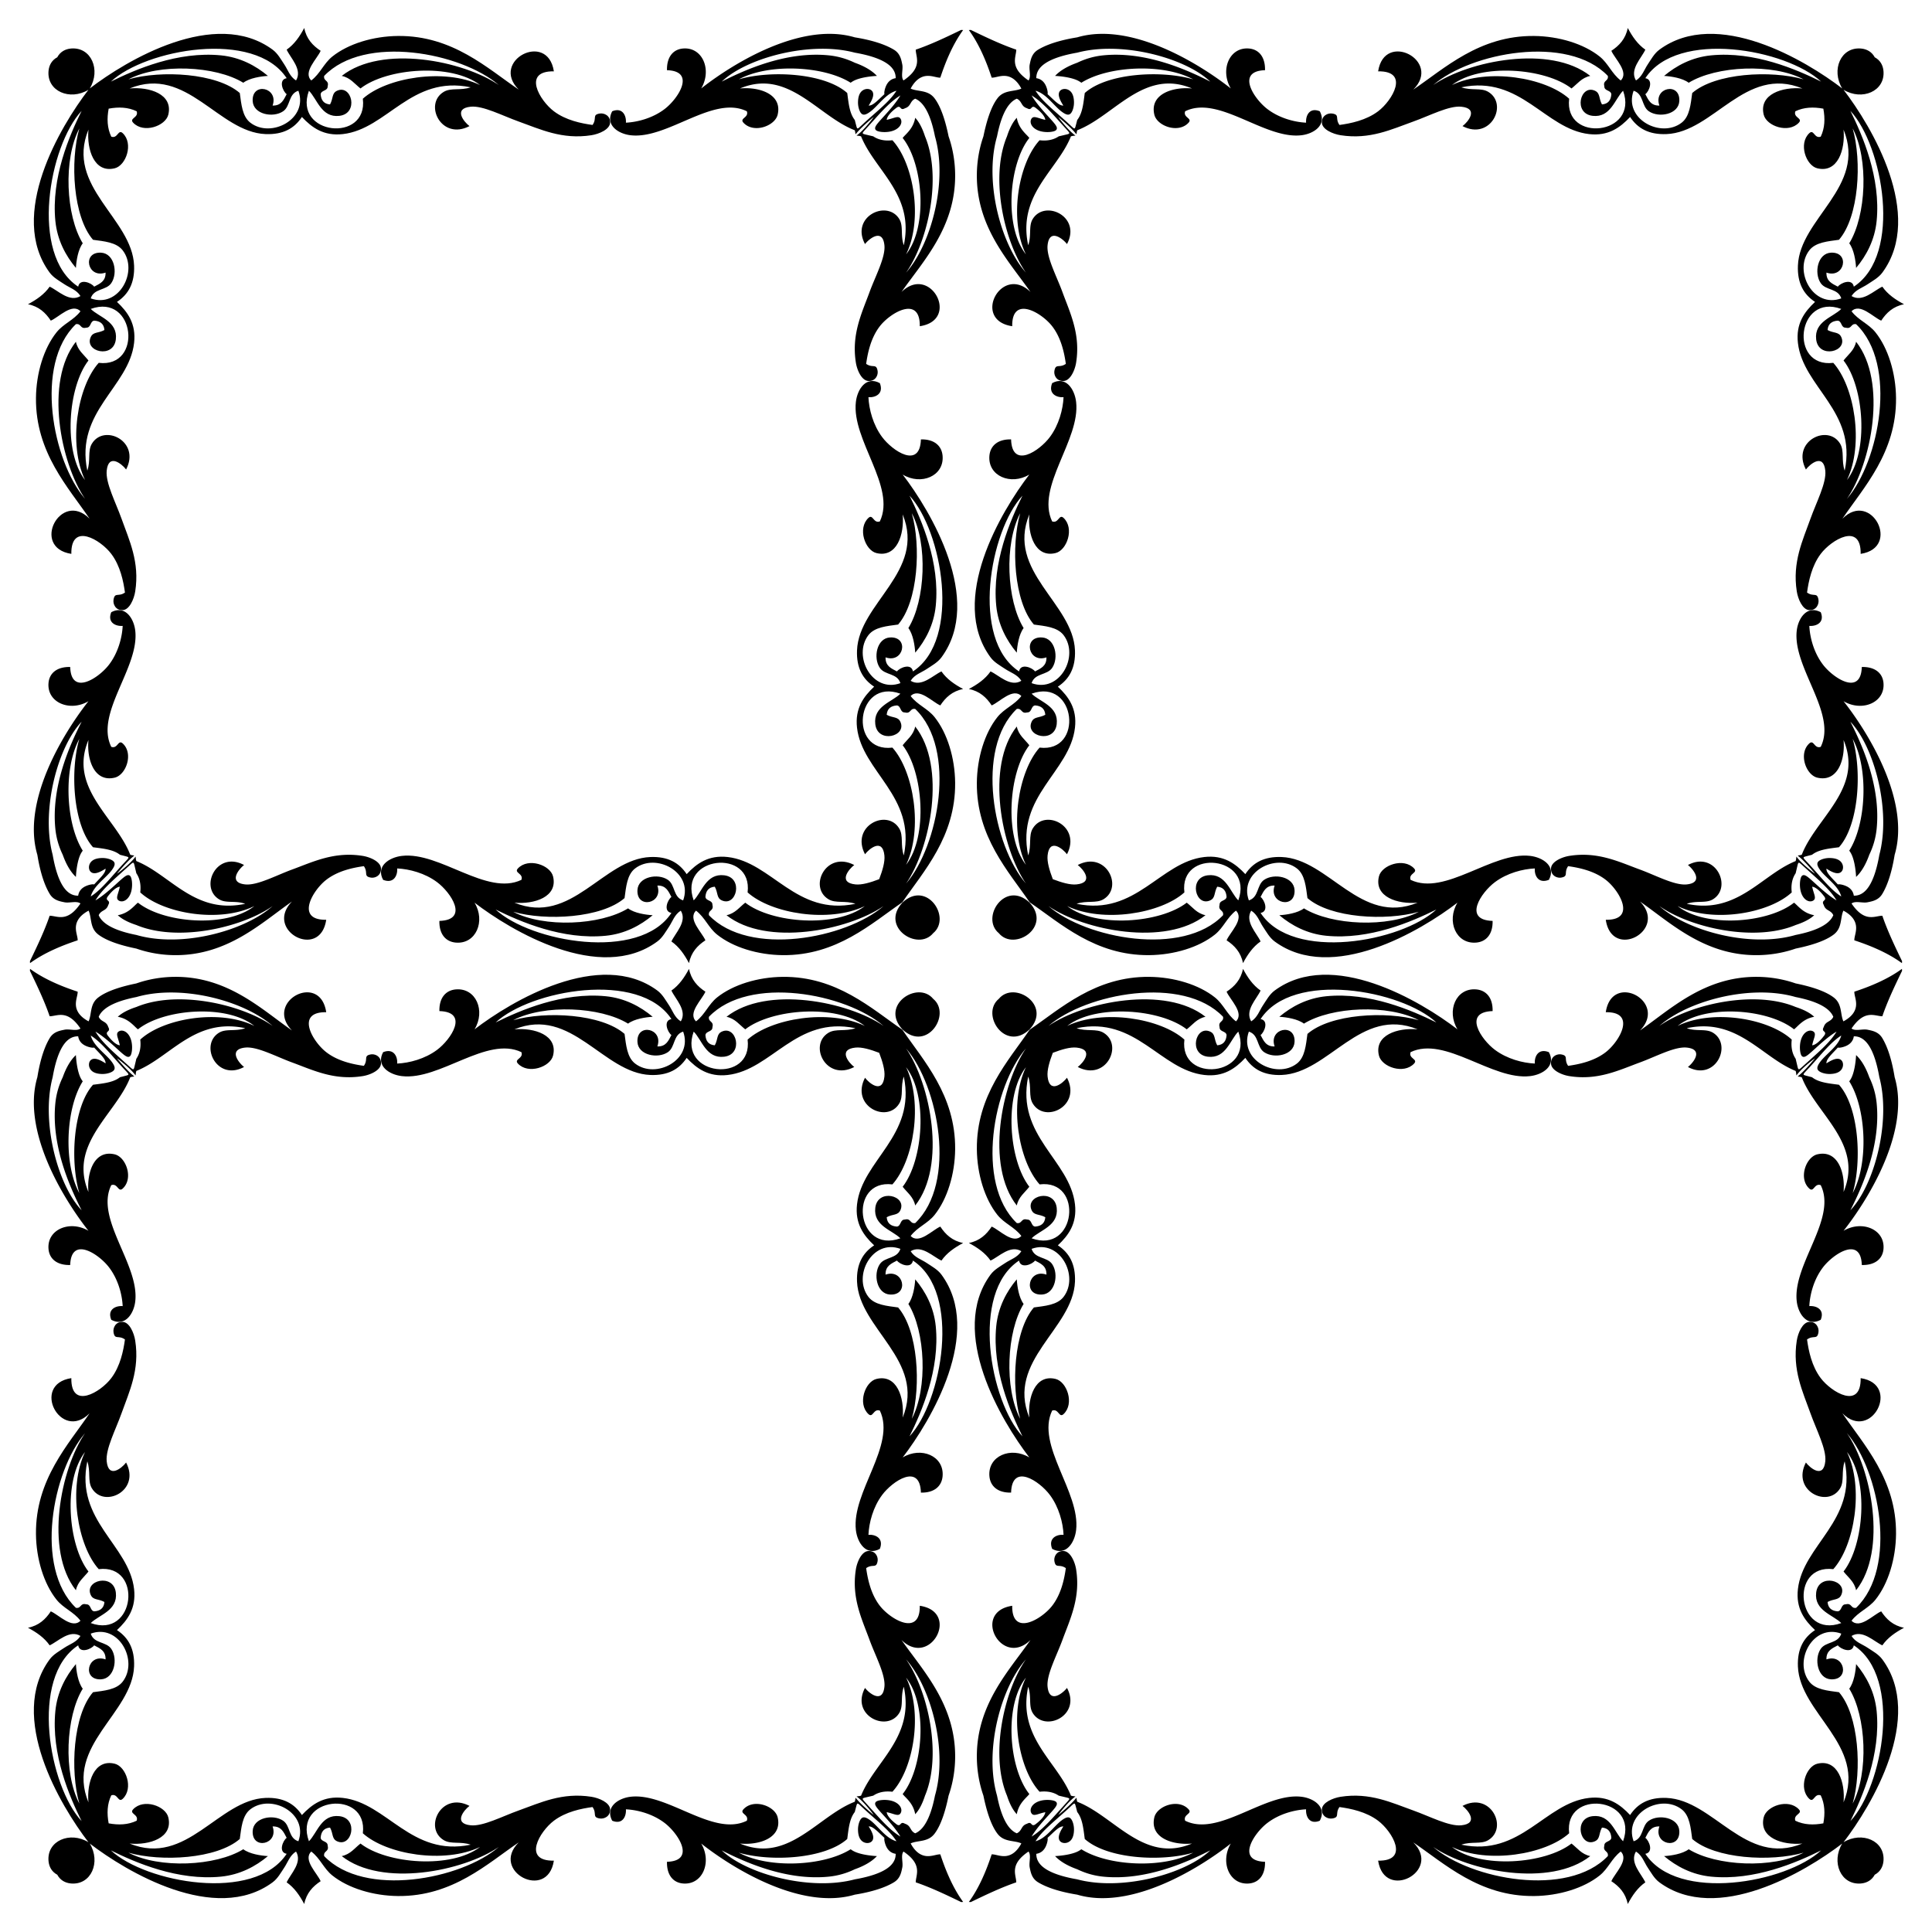
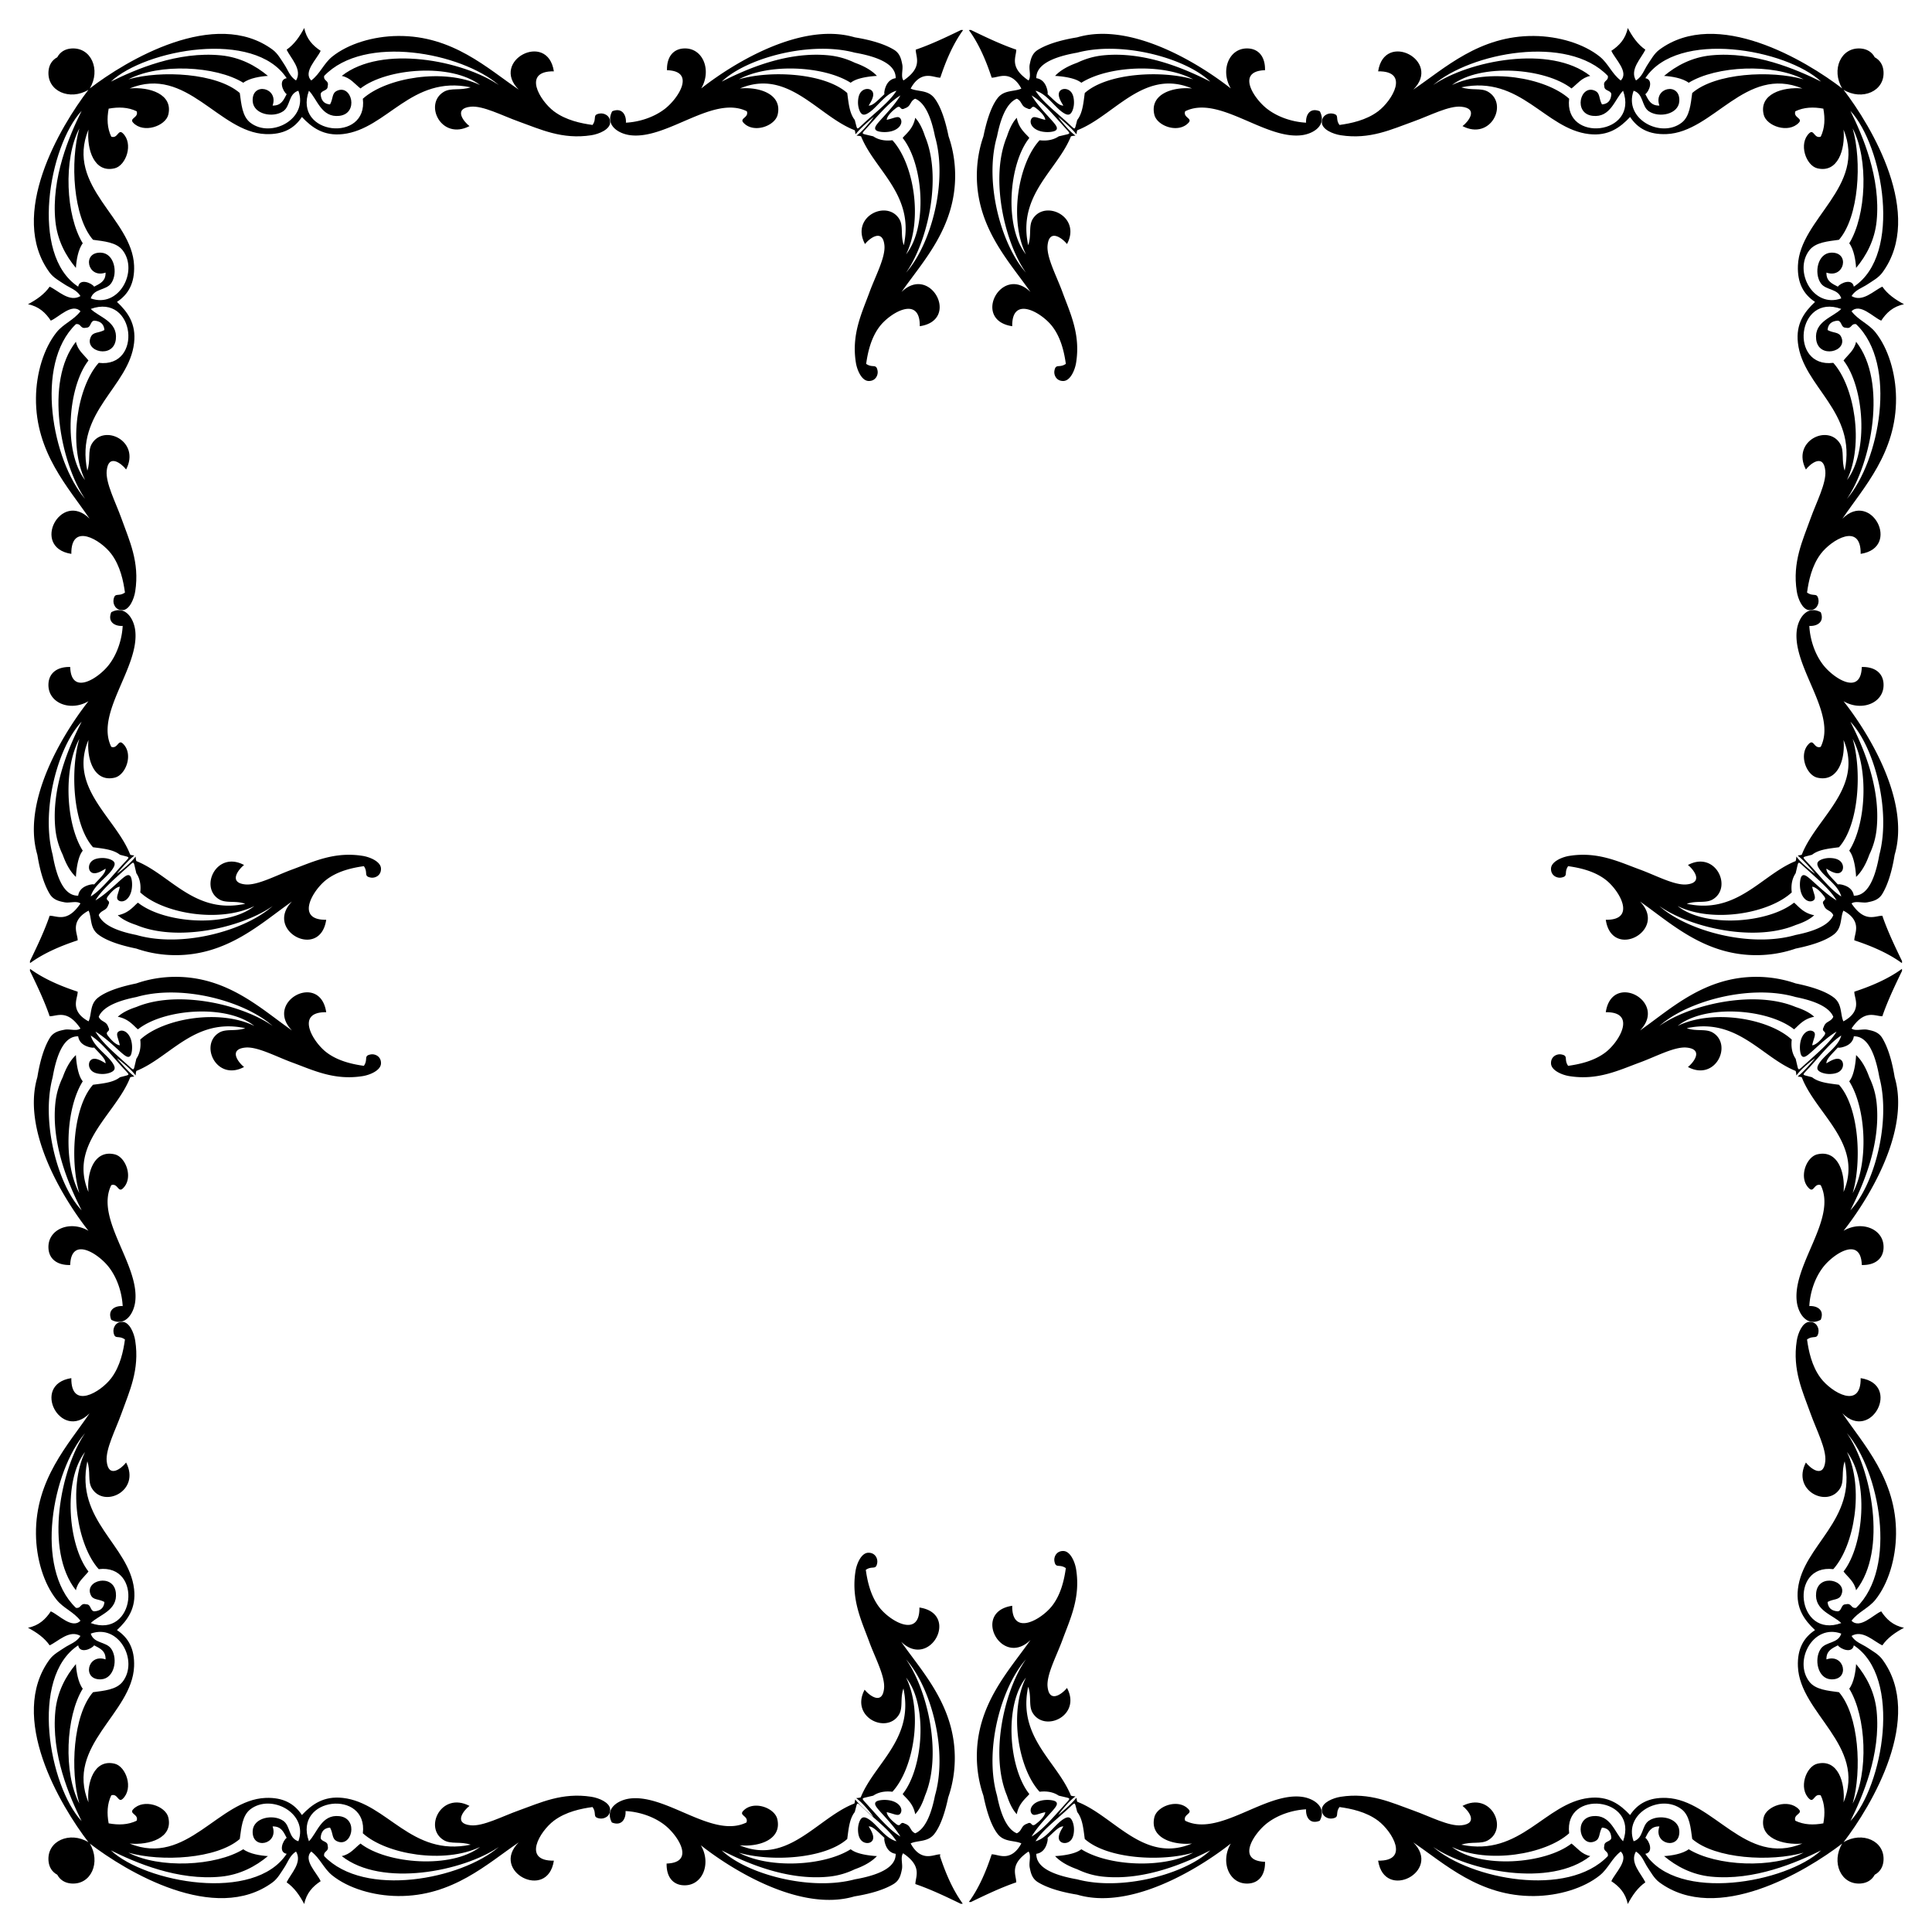
<svg xmlns="http://www.w3.org/2000/svg" viewBox="0 0 1647.739 1647.739">
-   <path d="M897.909 897.909c7.582-2.881 14.752-5.022 20.267-4.457 15.166 1.555 5.625 13.094.999 16.542 24.033 12.537 39.286-18.767 21.989-29.191-6.25-3.767-14.334-.872-22.989-3.892 50.701-10.581 71.243 35.588 108.947 39.895 16.354 1.868 26.435-5.494 34.983-14.596 6.388 9.698 16.007 15.191 30.985 14.596 40.246-1.602 67.219-58.854 115.943-38.922-16.919-1.566-37.253 4.849-32.984 22.38 2.354 9.67 21.078 16.306 29.985 6.811 3.63-3.915-4.971-4.201-2.999-9.73 29.516-14.135 69.579 24.222 101.95 20.434 10.825-1.267 22.37-8.766 15.992-20.434-8.986-3.55-12.44 3.67-11.994 9.73-10.418-.497-23.616-3.953-33.983-11.677-11.824-8.808-27.629-32.298-1.999-33.084.25-11.6-5.658-17.778-13.993-18.488-17.267-1.472-25.551 18.297-15.992 34.057-31.046-23.837-106.847-69.246-155.924-33.084-4.41 3.25-7.124 8.381-9.995 12.65-2.962 4.402-4.652 10.323-9.995 13.623-5.685-9.391 4.779-19.138 7.996-26.272-6.603-4.6-11.122-11.229-14.993-18.488-1.831 9.246-7.228 15.019-13.993 19.461 2.854 6.745 15.363 18.168 7.996 25.299-7.669-5.828-10.555-14.497-17.991-20.434-13.609-10.864-34.815-17.317-55.973-17.515-46.055-.43-75.664 27.109-101.961 45.062-17.953 26.297-45.491 55.906-45.062 101.961.198 21.158 6.651 42.363 17.515 55.973 5.937 7.436 14.605 10.322 20.434 17.991-7.131 7.366-18.554-5.143-25.299-7.996-4.442 6.765-10.215 12.162-19.461 13.993 7.259 3.871 13.888 8.39 18.488 14.993 7.134-3.217 16.881-13.681 26.272-7.996-3.3 5.343-9.221 7.034-13.623 9.995-4.269 2.872-9.4 5.585-12.65 9.995-36.162 49.077 9.247 124.878 33.084 155.924-15.759-9.559-35.529-1.275-34.057 15.992.71 8.335 6.888 14.243 18.488 13.993.785-25.63 24.276-9.825 33.084 1.999 7.723 10.367 11.179 23.565 11.677 33.983-6.06-.446-13.28 3.008-9.73 11.994 11.668 6.378 19.167-5.167 20.434-15.992 3.788-32.371-34.569-72.434-20.434-101.95 5.53-1.972 5.816 6.629 9.73 2.999 9.495-8.908 2.859-27.631-6.811-29.985-17.531-4.269-23.946 16.065-22.38 32.984-19.932-48.724 37.32-75.697 38.922-115.943.596-14.978-4.897-24.597-14.596-30.985 9.102-8.548 16.464-18.629 14.596-34.983-4.307-37.703-50.476-58.245-39.895-108.947 3.02 8.655.125 16.739 3.892 22.989 10.424 17.297 41.728 2.044 29.191-21.989-3.447 4.626-14.987 14.166-16.542-.999-.563-5.517 1.578-12.687 4.459-20.269zm-148.079 0c2.881 7.582 5.022 14.752 4.457 20.267-1.555 15.166-13.094 5.625-16.542.999-12.537 24.033 18.767 39.286 29.191 21.989 3.767-6.25.872-14.334 3.892-22.989 10.581 50.701-35.588 71.243-39.895 108.947-1.868 16.354 5.494 26.435 14.596 34.983-9.698 6.388-15.191 16.007-14.596 30.985 1.602 40.246 58.854 67.219 38.922 115.943 1.566-16.919-4.849-37.253-22.38-32.984-9.67 2.354-16.306 21.078-6.811 29.985 3.915 3.63 4.201-4.971 9.73-2.999 14.135 29.516-24.222 69.579-20.434 101.95 1.267 10.825 8.766 22.37 20.434 15.992 3.55-8.986-3.67-12.44-9.73-11.994.497-10.418 3.953-23.616 11.677-33.983 8.808-11.824 32.298-27.629 33.084-1.999 11.6.25 17.778-5.658 18.488-13.993 1.472-17.267-18.297-25.551-34.057-15.992 23.837-31.046 69.246-106.847 33.084-155.924-3.25-4.41-8.381-7.124-12.65-9.995-4.402-2.962-10.323-4.652-13.623-9.995 9.391-5.685 19.138 4.779 26.272 7.996 4.6-6.603 11.229-11.122 18.488-14.993-9.246-1.831-15.019-7.228-19.461-13.993-6.745 2.854-18.168 15.363-25.299 7.996 5.829-7.669 14.497-10.555 20.434-17.991 10.864-13.609 17.317-34.815 17.515-55.973.43-46.055-27.109-75.664-45.062-101.961-26.297-17.953-55.906-45.491-101.961-45.062-21.158.198-42.363 6.651-55.972 17.515-7.436 5.937-10.322 14.605-17.991 20.434-7.366-7.131 5.142-18.554 7.996-25.299-6.765-4.442-12.162-10.215-13.993-19.461-3.871 7.259-8.39 13.888-14.993 18.488 3.217 7.134 13.681 16.881 7.996 26.272-5.343-3.3-7.034-9.221-9.995-13.623-2.872-4.269-5.585-9.4-9.995-12.65-49.077-36.162-124.878 9.247-155.924 33.084 9.559-15.759 1.275-35.529-15.992-34.057-8.335.71-14.243 6.888-13.993 18.488 25.63.785 9.825 24.276-1.999 33.084-10.367 7.723-23.565 11.179-33.983 11.677.446-6.06-3.009-13.28-11.994-9.73-6.378 11.668 5.167 19.167 15.992 20.434 32.371 3.788 72.433-34.569 101.95-20.434 1.972 5.53-6.629 5.816-2.999 9.73 8.908 9.495 27.631 2.859 29.985-6.811 4.269-17.531-16.065-23.946-32.984-22.38 48.724-19.932 75.697 37.32 115.943 38.922 14.978.596 24.597-4.897 30.985-14.596 8.548 9.102 18.629 16.464 34.983 14.596 37.703-4.307 58.245-50.476 108.947-39.895-8.655 3.02-16.739.125-22.989 3.892-17.297 10.424-2.044 41.728 21.989 29.191-4.626-3.447-14.166-14.987 1-16.542 5.514-.563 12.684 1.578 20.267 4.459zm0-148.079c-7.583 2.881-14.752 5.022-20.267 4.457-15.166-1.555-5.625-13.094-1-16.542-24.033-12.537-39.286 18.767-21.989 29.191 6.25 3.767 14.334.872 22.989 3.892-50.701 10.581-71.243-35.588-108.947-39.895-16.354-1.868-26.435 5.494-34.983 14.596-6.388-9.698-16.007-15.191-30.985-14.596-40.246 1.602-67.219 58.854-115.943 38.922 16.919 1.566 37.253-4.849 32.984-22.38-2.354-9.67-21.078-16.306-29.985-6.811-3.63 3.915 4.971 4.201 2.999 9.73-29.517 14.135-69.579-24.222-101.95-20.434-10.825 1.267-22.37 8.766-15.992 20.434 8.986 3.55 12.44-3.67 11.994-9.73 10.418.497 23.616 3.953 33.983 11.677 11.824 8.808 27.629 32.298 1.999 33.084-.25 11.6 5.658 17.778 13.993 18.488 17.268 1.472 25.551-18.297 15.992-34.057 31.046 23.837 106.847 69.246 155.924 33.084 4.41-3.25 7.124-8.381 9.995-12.65 2.962-4.402 4.652-10.323 9.995-13.623 5.685 9.391-4.779 19.138-7.996 26.272 6.603 4.6 11.122 11.229 14.993 18.488 1.831-9.246 7.228-15.019 13.993-19.461-2.854-6.745-15.362-18.168-7.996-25.299 7.669 5.829 10.555 14.497 17.991 20.434 13.609 10.864 34.815 17.317 55.972 17.515 46.055.43 75.664-27.109 101.961-45.062 17.953-26.297 45.491-55.906 45.062-101.961-.198-21.158-6.651-42.363-17.515-55.972-5.937-7.436-14.605-10.322-20.434-17.991 7.131-7.366 18.554 5.142 25.299 7.996 4.442-6.765 10.215-12.162 19.461-13.993-7.259-3.871-13.888-8.39-18.488-14.993-7.134 3.217-16.881 13.681-26.272 7.996 3.3-5.343 9.221-7.034 13.623-9.995 4.269-2.872 9.4-5.585 12.65-9.995 36.162-49.077-9.247-124.878-33.084-155.924 15.759 9.559 35.529 1.275 34.057-15.992-.71-8.335-6.888-14.243-18.488-13.993-.785 25.63-24.276 9.825-33.084-1.999-7.723-10.367-11.179-23.565-11.677-33.983 6.06.446 13.28-3.009 9.73-11.994-11.668-6.378-19.167 5.167-20.434 15.992-3.788 32.371 34.569 72.433 20.434 101.95-5.53 1.972-5.816-6.629-9.73-2.999-9.495 8.908-2.859 27.631 6.811 29.985 17.531 4.269 23.946-16.065 22.38-32.984 19.932 48.724-37.32 75.697-38.922 115.943-.596 14.978 4.897 24.597 14.596 30.985-9.102 8.548-16.464 18.629-14.596 34.983 4.307 37.703 50.476 58.245 39.895 108.947-3.02-8.655-.126-16.739-3.892-22.989-10.424-17.297-41.728-2.044-29.191 21.989 3.448-4.626 14.987-14.166 16.542 1 .565 5.514-1.576 12.684-4.457 20.267zm148.079 0c-2.881-7.583-5.022-14.752-4.457-20.267 1.555-15.166 13.094-5.625 16.542-1 12.537-24.033-18.767-39.286-29.191-21.989-3.767 6.25-.872 14.334-3.892 22.989-10.581-50.701 35.588-71.243 39.895-108.947 1.868-16.354-5.494-26.435-14.596-34.983 9.698-6.388 15.191-16.007 14.596-30.985-1.602-40.246-58.854-67.219-38.922-115.943-1.566 16.919 4.849 37.253 22.38 32.984 9.67-2.354 16.306-21.078 6.811-29.985-3.915-3.63-4.201 4.971-9.73 2.999-14.135-29.517 24.222-69.579 20.434-101.95-1.267-10.825-8.766-22.37-20.434-15.992-3.55 8.986 3.67 12.44 9.73 11.994-.497 10.418-3.953 23.616-11.677 33.983-8.808 11.824-32.298 27.629-33.084 1.999-11.6-.25-17.778 5.658-18.488 13.993-1.472 17.268 18.297 25.551 34.057 15.992-23.837 31.046-69.246 106.847-33.084 155.924 3.25 4.41 8.381 7.124 12.65 9.995 4.402 2.962 10.323 4.652 13.623 9.995-9.391 5.685-19.138-4.779-26.272-7.996-4.6 6.603-11.229 11.122-18.488 14.993 9.246 1.831 15.019 7.228 19.461 13.993 6.745-2.854 18.168-15.362 25.299-7.996-5.828 7.669-14.497 10.555-20.434 17.991-10.864 13.609-17.317 34.815-17.515 55.972-.43 46.055 27.109 75.664 45.062 101.961 26.297 17.953 55.906 45.491 101.961 45.062 21.158-.198 42.363-6.651 55.973-17.515 7.436-5.937 10.322-14.605 17.991-20.434 7.366 7.131-5.143 18.554-7.996 25.299 6.765 4.442 12.162 10.215 13.993 19.461 3.871-7.259 8.39-13.888 14.993-18.488-3.217-7.134-13.681-16.881-7.996-26.272 5.343 3.3 7.034 9.221 9.995 13.623 2.872 4.269 5.585 9.4 9.995 12.65 49.077 36.162 124.878-9.247 155.924-33.084-9.559 15.759-1.275 35.529 15.992 34.057 8.335-.71 14.243-6.888 13.993-18.488-25.63-.785-9.825-24.276 1.999-33.084 10.367-7.723 23.565-11.179 33.983-11.677-.446 6.06 3.008 13.28 11.994 9.73 6.378-11.668-5.167-19.167-15.992-20.434-32.371-3.788-72.434 34.569-101.95 20.434-1.972-5.53 6.629-5.816 2.999-9.73-8.908-9.495-27.631-2.859-29.985 6.811-4.269 17.531 16.065 23.946 32.984 22.38-48.724 19.932-75.697-37.32-115.943-38.922-14.978-.596-24.597 4.897-30.985 14.596-8.548-9.102-18.629-16.464-34.983-14.596-37.703 4.307-58.245 50.476-108.947 39.895 8.655-3.02 16.739-.126 22.989-3.892 17.297-10.424 2.044-41.728-21.989-29.191 4.626 3.448 14.166 14.987-.999 16.542-5.517.565-12.687-1.576-20.269-4.457zm-19.896 128.183c19.481-20.816-13.024-42.013-26.149-26.149-15.863 13.125 5.333 45.63 26.149 26.149zm-108.288 0c20.816 19.481 42.013-13.024 26.149-26.149-13.125-15.863-45.63 5.333-26.149 26.149zm0-108.288c-19.481 20.816 13.024 42.013 26.149 26.149 15.864-13.125-5.333-45.63-26.149-26.149zm108.288 0c-20.816-19.481-42.013 13.024-26.149 26.149 13.125 15.864 45.63-5.333 26.149-26.149zM867.18 556.648c.342-6.062 1.85-15.771 5.838-20.99-14.511-23.651-16.694-71.746-2.919-97.952-7.982 28.045-5.36 75.35 11.677 94.953 9.284 1.301 19.938 2.039 25.299 8.996 13.697 17.773-3.273 49.733-27.245 40.98 2.674-8.66 13.158-6.626 17.515-12.994 5.857-8.558 2.719-25.435-8.757-25.987-16.493-.795-11.58 22.415 3.892 16.992.202 7.537-5.044 9.478-9.73 11.994-2.286-3.226-12.339-7.34-13.623 0-41.801-27.443-24.697-120.264 2.919-149.926-10.401 20.949-26.052 57.122-22.38 93.954 1.614 16.195 8.738 29.538 17.514 39.98zM556.648 780.559c-6.062-.342-15.771-1.85-20.99-5.838-23.651 14.511-71.746 16.694-97.952 2.919 28.045 7.982 75.35 5.359 94.953-11.677 1.301-9.284 2.039-19.938 8.996-25.299 17.773-13.697 49.733 3.273 40.98 27.245-8.66-2.674-6.626-13.158-12.994-17.515-8.558-5.857-25.435-2.719-25.987 8.757-.795 16.493 22.415 11.58 16.992-3.892 7.537-.202 9.478 5.044 11.994 9.73-3.226 2.286-7.34 12.339 0 13.623-27.443 41.801-120.264 24.697-149.926-2.919 20.949 10.401 57.122 26.052 93.954 22.38 16.195-1.614 29.538-8.738 39.98-17.514zm223.911 310.532c-.342 6.062-1.85 15.771-5.838 20.99 14.511 23.651 16.694 71.746 2.919 97.952 7.982-28.045 5.359-75.35-11.677-94.953-9.284-1.301-19.938-2.039-25.299-8.995-13.697-17.773 3.273-49.733 27.245-40.98-2.674 8.66-13.158 6.626-17.515 12.994-5.857 8.558-2.719 25.435 8.757 25.987 16.493.795 11.58-22.415-3.892-16.992-.202-7.537 5.044-9.478 9.73-11.994 2.286 3.226 12.339 7.34 13.623 0 41.801 27.443 24.697 120.264-2.919 149.927 10.401-20.949 26.052-57.122 22.38-93.954-1.614-16.198-8.738-29.54-17.514-39.982zm310.532-223.911c6.062.342 15.771 1.85 20.99 5.838 23.651-14.511 71.746-16.694 97.952-2.919-28.045-7.982-75.35-5.36-94.953 11.677-1.301 9.284-2.039 19.938-8.995 25.299-17.773 13.697-49.733-3.273-40.98-27.245 8.66 2.674 6.626 13.158 12.994 17.515 8.558 5.857 25.435 2.719 25.987-8.757.795-16.493-22.415-11.58-16.992 3.892-7.537.202-9.478-5.044-11.994-9.73 3.226-2.286 7.34-12.339 0-13.623 27.443-41.801 120.264-24.697 149.927 2.919-20.949-10.401-57.122-26.052-93.954-22.38-16.198 1.614-29.54 8.738-39.982 17.514zm39.98-69.106c36.832 3.672 73.005-11.979 93.954-22.38-29.662 27.616-122.483 44.72-149.927 2.919 7.34-1.283 3.226-11.337 0-13.623 2.516-4.686 4.457-9.933 11.994-9.73-5.423 15.472 17.786 20.385 16.992 3.892-.553-11.476-17.429-14.614-25.987-8.757-6.368 4.357-4.334 14.841-12.994 17.515-8.753-23.972 23.207-40.942 40.98-27.245 6.957 5.361 7.694 16.015 8.995 25.299 19.604 17.036 66.908 19.658 94.953 11.677-26.206 13.774-74.301 11.592-97.952-2.919-5.219 3.988-14.928 5.497-20.99 5.838 10.444 8.775 23.786 15.899 39.982 17.514zM798.074 516.667c3.672-36.832-11.979-73.005-22.38-93.954 27.616 29.662 44.72 122.483 2.919 149.926-1.283-7.34-11.337-3.226-13.623 0-4.686-2.516-9.933-4.457-9.73-11.994 15.472 5.423 20.385-17.786 3.892-16.992-11.476.553-14.614 17.429-8.757 25.987 4.357 6.368 14.841 4.334 17.515 12.994-23.972 8.753-40.942-23.207-27.245-40.98 5.361-6.957 16.015-7.694 25.299-8.996 17.036-19.603 19.658-66.908 11.677-94.953 13.774 26.206 11.592 74.301-2.919 97.952 3.988 5.218 5.497 14.928 5.838 20.99 8.775-10.441 15.899-23.784 17.514-39.98zM516.667 849.665c-36.832-3.672-73.005 11.979-93.954 22.38 29.662-27.616 122.483-44.72 149.926-2.919-7.34 1.283-3.226 11.337 0 13.623-2.516 4.686-4.457 9.933-11.994 9.73 5.423-15.472-17.786-20.385-16.992-3.892.553 11.476 17.429 14.614 25.987 8.757 6.368-4.357 4.334-14.841 12.994-17.515 8.753 23.972-23.207 40.942-40.98 27.245-6.957-5.362-7.694-16.015-8.996-25.299-19.603-17.036-66.908-19.659-94.953-11.677 26.206-13.774 74.301-11.592 97.952 2.919 5.218-3.989 14.928-5.497 20.99-5.838-10.441-8.775-23.784-15.899-39.98-17.514zm332.998 281.406c-3.672 36.832 11.979 73.005 22.38 93.954-27.616-29.662-44.72-122.483-2.919-149.927 1.283 7.34 11.337 3.226 13.623 0 4.686 2.516 9.933 4.457 9.73 11.994-15.472-5.423-20.385 17.786-3.892 16.992 11.476-.553 14.614-17.429 8.757-25.987-4.357-6.368-14.841-4.334-17.515-12.994 23.972-8.753 40.942 23.207 27.245 40.98-5.362 6.957-16.015 7.694-25.299 8.995-17.036 19.604-19.659 66.908-11.677 94.953-13.774-26.206-11.592-74.301 2.919-97.952-3.989-5.219-5.497-14.928-5.838-20.99-8.775 10.444-15.899 23.786-17.514 39.982zm17.515-526.447c4.679-.809 3.515 4.386 8.757 2.998 4.325.112 3.159-5.417 6.811-5.997 5.185.338 8.349 2.752 8.757 7.996-5.288 2.895-9.56 1.367-11.677 5.997-5.723 12.521 19.435 18.792 21.407 1.999 1.805-15.368-14.345-18.939-21.407-25.987 38.02-13.791 44.736 50.612 6.811 45.977-18.137 20.156-26.289 69.447-11.677 99.951-18.864-24.408-14.557-79.46 2.919-101.95-3.874-5.017-9.152-8.59-10.703-15.992-26.939 34.147-12.982 103.627 7.784 133.934-27.596-31.964-43.638-114.568-7.782-148.926zM604.624 780.559c-.809-4.679 4.386-3.515 2.998-8.757.112-4.325-5.417-3.159-5.997-6.811.338-5.185 2.752-8.349 7.996-8.757 2.895 5.288 1.367 9.56 5.997 11.677 12.521 5.723 18.792-19.435 1.999-21.407-15.368-1.805-18.939 14.345-25.987 21.407-13.791-38.02 50.612-44.736 45.977-6.811 20.156 18.137 69.447 26.289 99.951 11.677-24.408 18.864-79.46 14.557-101.95-2.919-5.017 3.874-8.59 9.152-15.992 10.703 34.147 26.939 103.627 12.982 133.934-7.784-31.964 27.596-114.568 43.638-148.926 7.782zm175.935 262.556c-4.679.809-3.515-4.386-8.757-2.998-4.325-.112-3.159 5.417-6.811 5.997-5.185-.338-8.349-2.752-8.757-7.996 5.288-2.895 9.56-1.367 11.677-5.997 5.723-12.521-19.435-18.792-21.407-1.999-1.805 15.368 14.345 18.939 21.407 25.987-38.02 13.791-44.736-50.612-6.811-45.977 18.137-20.156 26.289-69.447 11.677-99.951 18.864 24.408 14.557 79.46-2.919 101.95 3.874 5.017 9.152 8.59 10.703 15.992 26.939-34.147 12.982-103.627-7.784-133.934 27.596 31.964 43.638 114.567 7.782 148.926zm262.556-175.935c.809 4.679-4.386 3.515-2.998 8.757-.112 4.325 5.417 3.159 5.997 6.811-.338 5.185-2.752 8.349-7.996 8.757-2.895-5.288-1.367-9.56-5.997-11.677-12.521-5.723-18.792 19.435-1.999 21.407 15.368 1.805 18.939-14.345 25.987-21.407 13.791 38.02-50.612 44.736-45.977 6.811-20.156-18.137-69.447-26.289-99.951-11.677 24.408-18.864 79.46-14.557 101.95 2.919 5.017-3.874 8.59-9.152 15.992-10.703-34.147-26.939-103.627-12.982-133.934 7.784 31.964-27.596 114.567-43.638 148.926-7.782zm-148.927-94.405c30.307 20.767 99.787 34.723 133.934 7.784-7.402-1.551-10.976-6.83-15.992-10.703-22.49 17.476-77.542 21.784-101.95 2.919 30.504 14.612 79.795 6.46 99.951-11.677-4.635-37.924 59.769-31.209 45.977 6.811-7.048-7.062-10.619-23.212-25.987-21.407-16.793 1.972-10.522 27.13 1.999 21.407 4.63-2.116 3.102-6.389 5.997-11.677 5.245.409 7.658 3.572 7.996 8.757-.58 3.652-6.109 2.486-5.997 6.811-1.387 5.243 3.807 4.078 2.998 8.757-34.358 35.858-116.961 19.816-148.926-7.782zm-121.413-19.224c20.767-30.307 34.723-99.787 7.784-133.934-1.551 7.402-6.83 10.976-10.703 15.992 17.476 22.49 21.784 77.542 2.919 101.95 14.612-30.504 6.46-79.795-11.677-99.951-37.924 4.635-31.209-59.769 6.811-45.977-7.062 7.049-23.212 10.619-21.407 25.987 1.972 16.793 27.13 10.522 21.407-1.999-2.116-4.63-6.389-3.102-11.677-5.997.409-5.244 3.572-7.658 8.757-7.996 3.652.58 2.486 6.109 6.811 5.997 5.243 1.387 4.078-3.807 8.757-2.998 35.858 34.357 19.816 116.961-7.782 148.926zm-19.224 121.413c-30.307-20.767-99.787-34.723-133.934-7.784 7.402 1.551 10.976 6.83 15.992 10.703 22.49-17.476 77.542-21.784 101.95-2.919-30.504-14.612-79.795-6.46-99.951 11.677 4.635 37.924-59.769 31.208-45.977-6.811 7.049 7.062 10.619 23.212 25.987 21.407 16.793-1.972 10.522-27.13-1.999-21.407-4.63 2.116-3.102 6.389-5.997 11.677-5.244-.409-7.658-3.572-7.996-8.757.58-3.652 6.109-2.486 5.997-6.811 1.387-5.243-3.807-4.078-2.998-8.757 34.357-35.858 116.961-19.816 148.926 7.782zm121.413 19.224c-20.767 30.307-34.723 99.787-7.784 133.934 1.551-7.402 6.83-10.976 10.703-15.992-17.476-22.49-21.784-77.542-2.919-101.95-14.612 30.504-6.46 79.795 11.677 99.951 37.924-4.635 31.208 59.769-6.811 45.977 7.062-7.048 23.212-10.619 21.407-25.987-1.972-16.793-27.13-10.522-21.407 1.999 2.116 4.63 6.389 3.102 11.677 5.997-.409 5.245-3.572 7.658-8.757 7.996-3.652-.58-2.486-6.109-6.811-5.997-5.243-1.387-4.078 3.807-8.757 2.998-35.858-34.358-19.816-116.961 7.782-148.926z" />
-   <path d="M845.773 66.233c1.686.057 3.665-.519 5.796-.961 2.131-.451 4.414-.76 6.709-.433 2.295.316 4.602 1.264 6.781 3.029 2.179 1.759 4.23 4.32 6.013 7.693-2.914 1.363-6.539 1.611-10.176 2.371-3.638.775-7.289 2.059-10.258 5.977-2.716 3.586-5.156 8.588-7.292 14.815-1.068 3.112-2.06 6.527-2.972 10.203a171.115 171.115 0 00-1.308 5.704l-.308 1.483a1.33 1.33 0 01-.076.287l-.075.216-.149.434-.577 1.75c-2.996 9.392-4.659 19.702-4.757 30.001-.435 45.398 27.805 74.382 45.733 100.224-24.601-24.062-50.441 23.988-15.569 29.191-.393-26.476 24.937-11.757 34.057 0 7.722 9.955 10.362 22.783 11.677 32.111-5.607 3.886-8.581-.575-9.73 5.838-.679 3.792 1.777 9.019 7.784 8.757 5.815-.253 9.691-9.244 10.703-15.569 3.904-24.373-5.084-42.326-11.677-60.329-4.967-13.566-13.727-29.659-12.65-39.895 1.555-14.764 13.094-5.476 16.542-.973 12.537-23.397-18.767-38.246-29.191-21.407-3.767 6.084-.872 13.954-3.892 22.38-5.29-24.679 3.607-42.019 14.365-57.776 5.379-7.879 11.223-15.362 15.992-23.17a94.778 94.778 0 003.351-5.928 73.642 73.642 0 001.479-3.031l.682-1.536.326-.773.159-.388c.053-.126.105-.297.156-.264 1.654-.477 2.846-.502 3.385-.533.447-.027.365-.102-.143-.508-.508-.4-1.443-1.125-2.702-2.284-2.517-2.295-6.329-6.391-10.612-12.037l-.759-1.139c5.863 4.849 9.926 8.647 12.287 11.158 2.405 2.511 3.051 3.735 3.227 3.438.131-.2.078-1.27.536-2.95.039-.105.035-.212.114-.322l.85-.336 1.692-.712a70.555 70.555 0 003.351-1.575 94.033 94.033 0 006.594-3.665c8.713-5.281 17.151-11.965 25.846-17.976 17.392-12.022 35.815-21.352 59.532-11.386-16.471-1.566-36.266 4.849-32.111 22.38 2.292 9.67 20.52 16.306 29.191 6.811 3.534-3.915-4.839-4.201-2.919-9.73 28.735-14.135 67.737 24.222 99.251 20.434 10.538-1.267 21.778-8.766 15.569-20.434-8.748-3.55-12.11 3.67-11.677 9.73-10.142-.497-22.991-3.953-33.084-11.677-11.511-8.808-26.898-32.298-1.946-33.084.243-11.6-5.508-17.778-13.623-18.488-16.81-1.472-24.875 18.297-15.569 34.057-15.112-11.918-41.116-29.23-69.315-39.041-14.099-4.906-28.747-7.937-42.856-7.481a78.99 78.99 0 00-10.464 1.021c-1.721.287-3.43.636-5.124 1.048-.847.206-1.69.428-2.53.667l-.629.182c-.286.062-.737.124-1.096.188l-2.264.395c-11.984 2.173-22.491 5.418-30.007 9.939-5.422 3.25-6.325 8.381-7.205 12.65-.868 4.402 1.474 10.323-1.029 13.623-3.477-2.348-6.151-4.718-8.004-7.064-1.861-2.346-2.9-4.668-3.328-6.919-.437-2.251-.265-4.432.07-6.496.328-2.064.813-4.011.815-5.794-12.466-4.248-25.145-10.228-38.773-16.835-.547.051-1.098.083-1.653.115 4.623 6.328 8.378 13.209 11.532 20.081 3.157 6.889 5.711 13.798 7.932 20.518zm54.071-1.496c3.351.171 7.785.633 11.956 1.552 2.085.459 4.101 1.032 5.883 1.74 1.781.708 3.261 1.55 4.55 2.547 23.025-14.511 69.846-16.694 95.359-2.919-27.303-7.982-73.355-5.36-92.439 11.677-.633 4.642-1.13 9.626-2.314 14.12-.592 2.247-1.357 4.372-2.396 6.269-.5.949-1.152 1.841-1.735 2.664l-.569 2.246c-.93 3.424-1.136 4.932-1.908 4.892-.758-.039-2.209-1.626-5.216-4.389-2.945-2.763-7.511-6.704-12.841-11.452-5.25-4.748-11.27-10.303-14.993-16.296 4.793 1.337 8.653 4.626 12.195 8.126 3.527 3.5 6.831 7.21 9.664 9.389 3.84 2.928 6.136 3.608 7.849 2.121.857-.743 1.602-2.029 2.194-3.845.577-1.817 1.021-4.164.853-7.033-.224-4.123-1.406-6.909-3.3-8.526-1.861-1.617-4.331-2.066-6.291-1.515-1.971.55-3.355 2.1-3.345 4.478-.031 2.379 1.38 5.587 3.9 9.455-2.016.101-3.982-1.16-6.227-3.032-2.231-1.872-4.65-4.355-7.249-6.698.383-1.143-.121-4.228-1.451-7.187-1.348-2.96-3.8-5.794-8.129-6.435-.104-5.225 2.722-9.53 8.138-13.009 5.395-3.479 13.353-6.132 22.952-8.053 1.199-.24 2.423-.469 3.67-.687l2.488-.619a91.267 91.267 0 015.013-1.04 106.09 106.09 0 0110.434-1.32c7.107-.553 14.475-.47 21.86.156 29.54 2.503 59.35 13.683 73.789 27.491-20.394-10.401-55.61-26.052-91.466-22.38-7.884.808-15.073 2.992-21.562 6.072-.344.192-.951.388-1.48.588l-1.584.608a68.887 68.887 0 00-3.004 1.274 54.716 54.716 0 00-5.333 2.761c-3.252 1.925-5.885 4.015-7.915 6.209zM867.18 84.176c2.34 1.036 3.218 2.739 4.167 4.309.949 1.592 1.969 3.03 4.59 3.849 4.325 2.486 3.159-2.807 6.811-.733 2.593 1.91 4.68 3.82 6.17 5.588 1.49 1.778 2.383 3.403 2.587 5.006-2.644-.522-5.034-1.398-7.027-1.943-1.994-.526-3.591-.667-4.649.814-1.431 2.027-.932 4.652.653 6.666 1.585 2.052 4.254 3.518 7.165 4.245 2.91.743 6.061.814 8.608.502 2.547-.341 4.489-.956 4.982-2.301.451-1.244-.22-2.581-1.59-4.395-1.371-1.797-3.441-4.035-5.788-6.623-4.695-5.16-10.498-11.686-14.029-17.752 4.753 2.862 9.016 6.73 12.764 10.457 3.748 3.751 6.981 7.373 9.673 10.361l6.426 7.114c1.583 1.738 2.599 2.835 3.022 3.546.845 1.4-.682 1.453-4.792 2.466l-3.569.84c-.169.064-.341.026-.515.174l-.531.344a19.576 19.576 0 01-3.511 1.723c-3.372 1.256-7.415 1.743-12.155 1.179-18.137 19.622-26.289 67.608-11.677 97.305-18.864-23.762-14.557-77.356 2.919-99.251-.968-1.264-2.025-2.251-3.089-3.376-1.064-1.118-2.135-2.308-3.134-3.64-1.998-2.656-3.705-5.923-4.481-10.192-3.367 3.597-6.096 8.925-8.252 15.503l-.101.309-.1.243-.197.481-.384.968a75.305 75.305 0 00-2.031 5.986 86.508 86.508 0 00-2.004 8.4c-2.155 11.477-2.287 23.971-.929 36.348 2.718 24.754 11.398 49.04 21.782 63.792-13.799-15.559-24.709-43.443-27.688-71.618-1.489-14.088-.995-28.248 2.112-40.977a89.31 89.31 0 01.613-2.37l.33-1.172.346-1.681c.471-2.262.985-4.438 1.541-6.515 1.113-4.153 2.4-7.906 3.869-11.154 2.94-6.506 6.611-10.961 11.093-12.825zM66.233 801.966c.057-1.686-.519-3.665-.961-5.796-.451-2.131-.76-4.414-.433-6.709.316-2.295 1.264-4.602 3.029-6.781 1.759-2.179 4.32-4.23 7.693-6.013 1.363 2.914 1.611 6.539 2.371 10.177.775 3.638 2.059 7.289 5.977 10.258 3.586 2.716 8.588 5.156 14.815 7.292 3.112 1.068 6.527 2.06 10.203 2.972 1.838.456 3.742.892 5.704 1.308l1.483.308c.144.025.226.051.287.076l.216.075.434.149 1.75.577c9.392 2.996 19.702 4.659 30.001 4.758 45.398.435 74.382-27.805 100.224-45.733-24.062 24.601 23.988 50.441 29.191 15.569-26.476.393-11.757-24.937 0-34.057 9.955-7.722 22.783-10.362 32.111-11.677 3.886 5.607-.575 8.581 5.838 9.73 3.792.679 9.019-1.777 8.757-7.784-.253-5.815-9.244-9.691-15.569-10.704-24.373-3.904-42.326 5.084-60.329 11.677-13.566 4.967-29.659 13.727-39.895 12.65-14.764-1.555-5.476-13.094-.973-16.542-23.397-12.537-38.246 18.767-21.407 29.191 6.084 3.767 13.954.872 22.38 3.892-24.679 5.29-42.019-3.607-57.776-14.365-7.879-5.379-15.362-11.223-23.17-15.992a94.778 94.778 0 00-5.928-3.351 73.642 73.642 0 00-3.031-1.479l-1.536-.683-.773-.326-.388-.159c-.126-.053-.297-.105-.264-.156-.477-1.654-.502-2.846-.533-3.385-.027-.447-.102-.365-.508.143-.4.508-1.125 1.443-2.284 2.702-2.295 2.517-6.391 6.329-12.037 10.612l-1.139.759c4.849-5.863 8.647-9.926 11.158-12.287 2.511-2.405 3.735-3.051 3.438-3.227-.2-.131-1.27-.078-2.95-.536-.105-.039-.212-.035-.322-.114l-.336-.85-.712-1.692a70.555 70.555 0 00-1.575-3.351 94.033 94.033 0 00-3.665-6.594c-5.281-8.713-11.965-17.151-17.976-25.846-12.022-17.391-21.352-35.815-11.386-59.532-1.566 16.471 4.849 36.266 22.38 32.111 9.67-2.292 16.306-20.52 6.811-29.191-3.915-3.534-4.201 4.839-9.73 2.919-14.135-28.735 24.222-67.737 20.434-99.251-1.267-10.538-8.766-21.778-20.434-15.569-3.55 8.748 3.67 12.111 9.73 11.677-.497 10.142-3.953 22.991-11.677 33.084-8.808 11.511-32.298 26.898-33.084 1.946-11.6-.243-17.778 5.508-18.488 13.623-1.472 16.81 18.297 24.875 34.057 15.569-11.918 15.112-29.23 41.116-39.041 69.315-4.906 14.099-7.937 28.747-7.481 42.856a78.99 78.99 0 001.021 10.464c.287 1.721.636 3.43 1.048 5.124.206.847.428 1.69.667 2.53l.182.629c.062.286.124.737.188 1.096l.395 2.264c2.173 11.984 5.418 22.491 9.939 30.007 3.25 5.422 8.381 6.325 12.65 7.205 4.402.868 10.323-1.474 13.623 1.029-2.348 3.477-4.718 6.151-7.064 8.004-2.346 1.861-4.668 2.9-6.919 3.328-2.251.437-4.432.265-6.496-.07-2.064-.328-4.011-.813-5.794-.815-4.248 12.466-10.228 25.145-16.835 38.773.051.547.083 1.098.115 1.653 6.328-4.623 13.209-8.378 20.081-11.532 6.889-3.157 13.798-5.711 20.518-7.932zm-1.496-54.071c.171-3.351.633-7.785 1.552-11.956.459-2.085 1.032-4.101 1.74-5.883.708-1.781 1.55-3.261 2.547-4.55-14.511-23.025-16.694-69.846-2.919-95.359-7.982 27.303-5.36 73.355 11.677 92.439 4.642.633 9.626 1.13 14.12 2.314 2.247.592 4.372 1.356 6.269 2.396.949.5 1.841 1.152 2.664 1.735l2.246.569c3.424.93 4.932 1.136 4.892 1.908-.039.758-1.626 2.209-4.389 5.216-2.763 2.945-6.704 7.511-11.452 12.841-4.748 5.25-10.303 11.27-16.296 14.993 1.337-4.793 4.626-8.653 8.126-12.195 3.5-3.527 7.21-6.831 9.389-9.664 2.928-3.84 3.608-6.136 2.121-7.849-.743-.857-2.029-1.602-3.845-2.194-1.817-.577-4.164-1.021-7.033-.853-4.123.224-6.909 1.406-8.526 3.3-1.617 1.861-2.066 4.331-1.515 6.291.55 1.971 2.1 3.355 4.478 3.345 2.379.032 5.587-1.38 9.455-3.9.101 2.016-1.16 3.982-3.032 6.227-1.872 2.231-4.355 4.65-6.698 7.249-1.143-.383-4.228.121-7.187 1.451-2.96 1.348-5.794 3.8-6.435 8.129-5.225.104-9.53-2.722-13.009-8.138-3.479-5.395-6.132-13.353-8.053-22.952-.24-1.199-.469-2.423-.687-3.67l-.619-2.488a91.267 91.267 0 01-1.04-5.013 106.09 106.09 0 01-1.32-10.434c-.553-7.107-.47-14.475.156-21.86 2.503-29.54 13.683-59.35 27.491-73.789-10.401 20.394-26.052 55.61-22.38 91.466.808 7.884 2.992 15.073 6.072 21.562.192.344.388.951.588 1.48l.608 1.584a68.887 68.887 0 001.274 3.004 54.716 54.716 0 002.761 5.333c1.925 3.252 4.015 5.884 6.209 7.915zm19.439 32.664c1.036-2.34 2.739-3.218 4.309-4.167 1.592-.949 3.03-1.969 3.849-4.59 2.486-4.325-2.807-3.159-.733-6.811 1.91-2.593 3.82-4.68 5.588-6.17 1.778-1.49 3.403-2.383 5.006-2.587-.522 2.644-1.398 5.034-1.943 7.027-.526 1.994-.667 3.591.814 4.649 2.027 1.431 4.652.932 6.666-.653 2.052-1.585 3.518-4.254 4.245-7.165.743-2.91.814-6.061.502-8.608-.341-2.547-.956-4.489-2.301-4.982-1.244-.451-2.581.22-4.395 1.59-1.797 1.371-4.035 3.441-6.623 5.788-5.16 4.695-11.686 10.498-17.752 14.029 2.862-4.753 6.73-9.016 10.457-12.764 3.751-3.748 7.373-6.981 10.361-9.673l7.114-6.426c1.738-1.583 2.835-2.599 3.546-3.022 1.4-.845 1.453.682 2.466 4.792l.84 3.569c.064.169.026.341.174.515l.344.531a19.576 19.576 0 011.723 3.511c1.256 3.372 1.743 7.415 1.179 12.155 19.622 18.137 67.608 26.289 97.305 11.677-23.762 18.864-77.356 14.557-99.251-2.919-1.264.968-2.251 2.025-3.376 3.089-1.118 1.064-2.308 2.135-3.64 3.134-2.656 1.998-5.923 3.705-10.192 4.481 3.597 3.367 8.925 6.096 15.503 8.252l.309.101.243.1.481.197.968.384c.648.252 1.302.495 1.962.729a76.22 76.22 0 004.024 1.302c2.725.8 5.53 1.465 8.4 2.004 11.477 2.155 23.971 2.287 36.348.929 24.754-2.718 49.04-11.398 63.792-21.782-15.559 13.799-43.443 24.709-71.618 27.688-14.088 1.489-28.248.995-40.977-2.112a89.31 89.31 0 01-2.37-.613l-1.172-.33-1.681-.346a119.218 119.218 0 01-6.515-1.541c-4.153-1.113-7.906-2.4-11.154-3.869-6.506-2.94-10.961-6.611-12.825-11.093zM801.966 1581.505c-1.686-.057-3.665.519-5.796.961-2.131.452-4.414.76-6.709.433-2.295-.316-4.602-1.264-6.781-3.029-2.179-1.759-4.23-4.32-6.013-7.693 2.914-1.363 6.539-1.611 10.177-2.371 3.638-.775 7.289-2.059 10.258-5.977 2.716-3.586 5.156-8.588 7.292-14.815 1.068-3.112 2.06-6.527 2.972-10.203.456-1.838.892-3.742 1.308-5.704l.308-1.483a1.33 1.33 0 01.076-.287l.075-.216.149-.434.577-1.75c2.996-9.392 4.659-19.702 4.758-30.001.435-45.398-27.805-74.382-45.733-100.224 24.601 24.063 50.441-23.988 15.569-29.191.393 26.476-24.937 11.757-34.057 0-7.722-9.955-10.362-22.783-11.677-32.11 5.607-3.886 8.581.575 9.73-5.838.679-3.792-1.777-9.019-7.784-8.757-5.815.253-9.691 9.244-10.704 15.569-3.904 24.373 5.084 42.326 11.677 60.329 4.967 13.566 13.727 29.659 12.65 39.895-1.555 14.764-13.094 5.476-16.542.973-12.537 23.397 18.767 38.246 29.191 21.407 3.767-6.084.872-13.954 3.892-22.38 5.29 24.679-3.607 42.019-14.365 57.776-5.379 7.879-11.223 15.362-15.992 23.17a94.778 94.778 0 00-3.351 5.928 73.642 73.642 0 00-1.479 3.031l-.683 1.536-.326.773-.159.388c-.053.126-.105.297-.156.264-1.654.477-2.846.502-3.385.533-.447.027-.365.102.143.508.508.4 1.443 1.125 2.702 2.284 2.517 2.295 6.329 6.391 10.612 12.037l.759 1.139c-5.863-4.849-9.926-8.647-12.287-11.158-2.405-2.511-3.051-3.735-3.227-3.438-.131.2-.078 1.27-.536 2.95-.039.105-.035.212-.114.322l-.85.336-1.692.712a70.555 70.555 0 00-3.351 1.575 93.644 93.644 0 00-6.594 3.666c-8.713 5.281-17.151 11.965-25.846 17.976-17.391 12.022-35.815 21.352-59.532 11.386 16.471 1.566 36.266-4.849 32.111-22.38-2.292-9.67-20.52-16.306-29.191-6.811-3.534 3.915 4.839 4.201 2.919 9.73-28.735 14.135-67.737-24.222-99.251-20.434-10.538 1.267-21.778 8.766-15.569 20.434 8.748 3.55 12.111-3.67 11.677-9.73 10.142.497 22.991 3.953 33.084 11.677 11.511 8.808 26.898 32.298 1.946 33.084-.243 11.6 5.508 17.778 13.623 18.488 16.81 1.472 24.875-18.297 15.569-34.057 15.112 11.918 41.116 29.23 69.315 39.041 14.099 4.906 28.747 7.937 42.856 7.481a78.99 78.99 0 0010.464-1.021 71.327 71.327 0 005.124-1.048c.847-.206 1.69-.428 2.53-.667l.629-.182c.286-.062.737-.124 1.096-.188l2.264-.395c11.984-2.173 22.491-5.418 30.007-9.939 5.422-3.25 6.325-8.381 7.205-12.65.868-4.402-1.474-10.323 1.029-13.623 3.477 2.348 6.151 4.718 8.004 7.064 1.861 2.346 2.9 4.668 3.328 6.919.437 2.251.265 4.432-.07 6.496-.328 2.064-.813 4.011-.815 5.794 12.466 4.248 25.145 10.228 38.773 16.835.547-.05 1.098-.083 1.653-.115-4.623-6.328-8.378-13.209-11.532-20.081-3.157-6.89-5.711-13.8-7.932-20.52zm-54.071 1.496c-3.351-.171-7.785-.633-11.956-1.552-2.085-.459-4.101-1.032-5.883-1.74-1.781-.708-3.261-1.55-4.55-2.547-23.025 14.511-69.846 16.694-95.359 2.919 27.303 7.982 73.355 5.36 92.439-11.677.633-4.642 1.13-9.626 2.314-14.12.592-2.247 1.356-4.372 2.396-6.269.5-.949 1.152-1.841 1.735-2.664l.569-2.246c.93-3.424 1.136-4.932 1.908-4.892.758.039 2.209 1.626 5.216 4.389 2.945 2.763 7.511 6.704 12.841 11.452 5.25 4.748 11.27 10.303 14.993 16.296-4.793-1.337-8.653-4.626-12.195-8.126-3.527-3.5-6.831-7.21-9.664-9.389-3.84-2.928-6.136-3.608-7.849-2.121-.857.743-1.602 2.029-2.194 3.845-.577 1.817-1.021 4.164-.853 7.033.224 4.123 1.406 6.909 3.3 8.526 1.861 1.617 4.331 2.066 6.291 1.515 1.971-.55 3.355-2.099 3.345-4.478.032-2.379-1.38-5.587-3.9-9.455 2.016-.101 3.982 1.16 6.227 3.032 2.231 1.872 4.65 4.355 7.249 6.698-.383 1.143.121 4.228 1.451 7.187 1.348 2.96 3.8 5.794 8.129 6.436.104 5.225-2.722 9.53-8.138 13.009-5.395 3.479-13.353 6.132-22.952 8.053-1.199.24-2.423.469-3.67.687l-2.488.619c-1.644.39-3.317.737-5.013 1.04a106.09 106.09 0 01-10.434 1.32c-7.107.553-14.475.47-21.86-.156-29.54-2.503-59.35-13.683-73.789-27.491 20.394 10.401 55.61 26.052 91.466 22.38 7.884-.808 15.073-2.992 21.562-6.072.344-.193.951-.388 1.48-.588l1.584-.608a68.887 68.887 0 003.004-1.274 54.716 54.716 0 005.333-2.761c3.252-1.925 5.884-4.016 7.915-6.21zm32.664-19.439c-2.34-1.036-3.218-2.739-4.167-4.309-.949-1.592-1.969-3.031-4.59-3.849-4.325-2.486-3.159 2.807-6.811.733-2.593-1.91-4.68-3.82-6.17-5.588-1.49-1.778-2.383-3.403-2.587-5.006 2.644.522 5.034 1.398 7.027 1.943 1.994.526 3.591.667 4.649-.814 1.431-2.027.932-4.652-.653-6.666-1.585-2.052-4.254-3.518-7.165-4.245-2.91-.743-6.061-.814-8.608-.502-2.547.341-4.489.956-4.982 2.301-.451 1.244.22 2.581 1.59 4.395 1.371 1.797 3.441 4.035 5.788 6.623 4.695 5.161 10.498 11.686 14.029 17.752-4.753-2.862-9.016-6.73-12.764-10.457-3.748-3.751-6.981-7.373-9.673-10.361l-6.426-7.115c-1.583-1.738-2.599-2.835-3.022-3.546-.845-1.4.682-1.453 4.792-2.466l3.569-.84c.169-.064.341-.026.515-.174l.531-.344a19.576 19.576 0 013.511-1.723c3.372-1.256 7.415-1.742 12.155-1.178 18.137-19.622 26.289-67.608 11.677-97.305 18.864 23.762 14.557 77.356-2.919 99.251.968 1.264 2.025 2.251 3.089 3.376 1.064 1.118 2.135 2.308 3.134 3.64 1.998 2.656 3.705 5.923 4.481 10.192 3.367-3.597 6.096-8.925 8.252-15.503l.101-.309.1-.243.197-.48.384-.968c.252-.648.495-1.302.729-1.962a76.22 76.22 0 001.302-4.024c.8-2.725 1.465-5.53 2.004-8.4 2.155-11.477 2.287-23.971.929-36.348-2.718-24.754-11.398-49.04-21.782-63.792 13.799 15.559 24.709 43.443 27.688 71.618 1.489 14.088.995 28.248-2.112 40.977a89.31 89.31 0 01-.613 2.37l-.33 1.172-.346 1.681a119.218 119.218 0 01-1.541 6.515c-1.113 4.153-2.4 7.906-3.869 11.154-2.94 6.506-6.611 10.961-11.093 12.824zM1581.505 845.773c-.057 1.686.519 3.665.961 5.796.452 2.131.76 4.414.433 6.709-.316 2.295-1.264 4.602-3.029 6.781-1.759 2.179-4.32 4.23-7.693 6.013-1.363-2.914-1.611-6.539-2.371-10.176-.775-3.638-2.059-7.289-5.977-10.258-3.586-2.716-8.588-5.156-14.815-7.292-3.112-1.068-6.527-2.06-10.203-2.972a171.115 171.115 0 00-5.704-1.308l-1.483-.308a1.33 1.33 0 01-.287-.076l-.216-.075-.434-.149-1.75-.577c-9.392-2.996-19.702-4.659-30.001-4.757-45.398-.435-74.382 27.805-100.224 45.733 24.063-24.601-23.988-50.441-29.191-15.569 26.476-.393 11.757 24.937 0 34.057-9.955 7.722-22.783 10.362-32.11 11.677-3.886-5.607.575-8.581-5.838-9.73-3.792-.679-9.019 1.777-8.757 7.784.253 5.815 9.244 9.691 15.569 10.703 24.373 3.904 42.326-5.084 60.329-11.677 13.566-4.967 29.659-13.727 39.895-12.65 14.764 1.555 5.476 13.094.973 16.542 23.397 12.537 38.246-18.767 21.407-29.191-6.084-3.767-13.954-.872-22.38-3.892 24.679-5.29 42.019 3.607 57.776 14.365 7.879 5.379 15.362 11.223 23.17 15.992a94.778 94.778 0 005.928 3.351 73.642 73.642 0 003.031 1.479l1.536.682.773.326.388.159c.126.053.297.105.264.156.477 1.654.502 2.846.533 3.385.027.447.102.365.508-.143.4-.508 1.125-1.443 2.284-2.702 2.295-2.517 6.391-6.329 12.037-10.612l1.139-.759c-4.849 5.863-8.647 9.926-11.158 12.287-2.511 2.405-3.735 3.051-3.438 3.227.2.131 1.27.078 2.95.536.105.039.212.035.322.114l.336.85.712 1.692a70.555 70.555 0 001.575 3.351 93.644 93.644 0 003.666 6.594c5.281 8.713 11.965 17.151 17.976 25.846 12.022 17.392 21.352 35.815 11.386 59.532 1.566-16.471-4.849-36.266-22.38-32.111-9.67 2.292-16.306 20.52-6.811 29.191 3.915 3.534 4.201-4.839 9.73-2.919 14.135 28.735-24.222 67.737-20.434 99.251 1.267 10.538 8.766 21.778 20.434 15.569 3.55-8.748-3.67-12.11-9.73-11.677.497-10.142 3.953-22.991 11.677-33.084 8.808-11.511 32.298-26.898 33.084-1.946 11.6.243 17.778-5.508 18.488-13.623 1.472-16.81-18.297-24.875-34.057-15.569 11.918-15.112 29.23-41.116 39.041-69.315 4.906-14.099 7.937-28.747 7.481-42.856a78.99 78.99 0 00-1.021-10.464 71.327 71.327 0 00-1.048-5.124 67.731 67.731 0 00-.667-2.53l-.182-.629c-.062-.286-.124-.737-.188-1.096l-.395-2.264c-2.173-11.984-5.418-22.491-9.939-30.007-3.25-5.422-8.381-6.325-12.65-7.205-4.402-.868-10.323 1.474-13.623-1.029 2.348-3.477 4.718-6.151 7.064-8.004 2.346-1.861 4.668-2.9 6.919-3.328 2.251-.437 4.432-.265 6.496.07 2.064.328 4.011.813 5.794.815 4.248-12.466 10.228-25.145 16.835-38.773a49.442 49.442 0 01-.115-1.653c-6.328 4.623-13.209 8.378-20.081 11.532-6.89 3.157-13.8 5.711-20.52 7.932zm1.496 54.071c-.171 3.351-.633 7.785-1.552 11.956-.459 2.085-1.032 4.101-1.74 5.883-.708 1.781-1.55 3.261-2.547 4.55 14.511 23.025 16.694 69.846 2.919 95.359 7.982-27.303 5.36-73.355-11.677-92.439-4.642-.633-9.626-1.13-14.12-2.314-2.247-.592-4.372-1.357-6.269-2.396-.949-.5-1.841-1.152-2.664-1.735l-2.246-.569c-3.424-.93-4.932-1.136-4.892-1.908.039-.758 1.626-2.209 4.389-5.216 2.763-2.945 6.704-7.511 11.452-12.841 4.748-5.25 10.303-11.27 16.296-14.993-1.337 4.793-4.626 8.653-8.126 12.195-3.5 3.527-7.21 6.831-9.389 9.664-2.928 3.84-3.608 6.136-2.121 7.849.743.857 2.029 1.602 3.845 2.194 1.817.577 4.164 1.021 7.033.853 4.123-.224 6.909-1.406 8.526-3.3 1.617-1.861 2.066-4.331 1.515-6.291-.55-1.971-2.099-3.355-4.478-3.345-2.379-.031-5.587 1.38-9.455 3.9-.101-2.016 1.16-3.982 3.032-6.227 1.872-2.231 4.355-4.65 6.698-7.249 1.143.383 4.228-.121 7.187-1.451 2.96-1.348 5.794-3.8 6.436-8.129 5.225-.104 9.53 2.722 13.009 8.138 3.479 5.395 6.132 13.353 8.053 22.952.24 1.199.469 2.423.687 3.67l.619 2.488c.39 1.644.737 3.317 1.04 5.013a106.09 106.09 0 011.32 10.434c.553 7.107.47 14.475-.156 21.86-2.503 29.54-13.683 59.35-27.491 73.789 10.401-20.394 26.052-55.61 22.38-91.466-.808-7.884-2.992-15.073-6.072-21.562-.193-.344-.388-.951-.588-1.48l-.608-1.584a68.887 68.887 0 00-1.274-3.004 54.716 54.716 0 00-2.761-5.333c-1.925-3.252-4.016-5.885-6.21-7.915zm-19.439-32.664c-1.036 2.34-2.739 3.218-4.309 4.167-1.592.949-3.031 1.969-3.849 4.59-2.486 4.325 2.807 3.159.733 6.811-1.91 2.593-3.82 4.68-5.588 6.17-1.778 1.49-3.403 2.383-5.006 2.587.522-2.644 1.398-5.034 1.943-7.027.526-1.994.667-3.591-.814-4.649-2.027-1.431-4.652-.932-6.666.653-2.052 1.585-3.518 4.254-4.245 7.165-.743 2.91-.814 6.061-.502 8.608.341 2.547.956 4.489 2.301 4.982 1.244.451 2.581-.22 4.395-1.59 1.797-1.371 4.035-3.441 6.623-5.788 5.161-4.695 11.686-10.498 17.752-14.029-2.862 4.753-6.73 9.016-10.457 12.764-3.751 3.748-7.373 6.981-10.361 9.673l-7.115 6.426c-1.738 1.583-2.835 2.599-3.546 3.022-1.4.845-1.453-.682-2.466-4.792l-.84-3.569c-.064-.169-.026-.341-.174-.515l-.344-.531a19.576 19.576 0 01-1.723-3.511c-1.256-3.372-1.742-7.415-1.178-12.155-19.622-18.137-67.608-26.289-97.305-11.677 23.762-18.864 77.356-14.557 99.251 2.919 1.264-.968 2.251-2.025 3.376-3.089 1.118-1.064 2.308-2.135 3.64-3.134 2.656-1.998 5.923-3.705 10.192-4.481-3.597-3.367-8.925-6.096-15.503-8.252l-.309-.101-.243-.1-.48-.197-.968-.384a75.305 75.305 0 00-5.986-2.031 86.508 86.508 0 00-8.4-2.004c-11.477-2.155-23.971-2.287-36.348-.929-24.754 2.718-49.04 11.398-63.792 21.782 15.559-13.799 43.443-24.709 71.618-27.688 14.088-1.489 28.248-.995 40.977 2.112a89.31 89.31 0 012.37.613l1.172.33 1.681.346c2.262.471 4.438.985 6.515 1.541 4.153 1.113 7.906 2.4 11.154 3.869 6.506 2.94 10.961 6.611 12.824 11.093zM1581.505 801.966c-.057-1.686.519-3.665.961-5.796.452-2.131.76-4.414.433-6.709-.316-2.295-1.264-4.602-3.029-6.781-1.759-2.179-4.32-4.23-7.693-6.013-1.363 2.914-1.611 6.539-2.371 10.177-.775 3.638-2.059 7.289-5.977 10.258-3.586 2.716-8.588 5.156-14.815 7.292-3.112 1.068-6.527 2.06-10.203 2.972-1.838.456-3.742.892-5.704 1.308l-1.483.308a1.33 1.33 0 00-.287.076l-.216.075-.434.149-1.75.577c-9.392 2.996-19.702 4.659-30.001 4.758-45.398.435-74.382-27.805-100.224-45.733 24.063 24.601-23.988 50.441-29.191 15.569 26.476.393 11.757-24.937 0-34.057-9.955-7.722-22.783-10.362-32.11-11.677-3.886 5.607.575 8.581-5.838 9.73-3.792.679-9.019-1.777-8.757-7.784.253-5.815 9.244-9.691 15.569-10.704 24.373-3.904 42.326 5.084 60.329 11.677 13.566 4.967 29.659 13.727 39.895 12.65 14.764-1.555 5.476-13.094.973-16.542 23.397-12.537 38.246 18.767 21.407 29.191-6.084 3.767-13.954.872-22.38 3.892 24.679 5.29 42.019-3.607 57.776-14.365 7.879-5.379 15.362-11.223 23.17-15.992a94.778 94.778 0 015.928-3.351 73.642 73.642 0 013.031-1.479l1.536-.683.773-.326.388-.159c.126-.053.297-.105.264-.156.477-1.654.502-2.846.533-3.385.027-.447.102-.365.508.143.4.508 1.125 1.443 2.284 2.702 2.295 2.517 6.391 6.329 12.037 10.612l1.139.759c-4.849-5.863-8.647-9.926-11.158-12.287-2.511-2.405-3.735-3.051-3.438-3.227.2-.131 1.27-.078 2.95-.536.105-.039.212-.035.322-.114l.336-.85.712-1.692a70.555 70.555 0 011.575-3.351 93.644 93.644 0 013.666-6.594c5.281-8.713 11.965-17.151 17.976-25.846 12.022-17.391 21.352-35.815 11.386-59.532 1.566 16.471-4.849 36.266-22.38 32.111-9.67-2.292-16.306-20.52-6.811-29.191 3.915-3.534 4.201 4.839 9.73 2.919 14.135-28.735-24.222-67.737-20.434-99.251 1.267-10.538 8.766-21.778 20.434-15.569 3.55 8.748-3.67 12.111-9.73 11.677.497 10.142 3.953 22.991 11.677 33.084 8.808 11.511 32.298 26.898 33.084 1.946 11.6-.243 17.778 5.508 18.488 13.623 1.472 16.81-18.297 24.875-34.057 15.569 11.918 15.112 29.23 41.116 39.041 69.315 4.906 14.099 7.937 28.747 7.481 42.856a78.99 78.99 0 01-1.021 10.464 71.327 71.327 0 01-1.048 5.124c-.206.847-.428 1.69-.667 2.53l-.182.629c-.062.286-.124.737-.188 1.096l-.395 2.264c-2.173 11.984-5.418 22.491-9.939 30.007-3.25 5.422-8.381 6.325-12.65 7.205-4.402.868-10.323-1.474-13.623 1.029 2.348 3.477 4.718 6.151 7.064 8.004 2.346 1.861 4.668 2.9 6.919 3.328 2.251.437 4.432.265 6.496-.07 2.064-.328 4.011-.813 5.794-.815 4.248 12.466 10.228 25.145 16.835 38.773-.05.547-.083 1.098-.115 1.653-6.328-4.623-13.209-8.378-20.081-11.532-6.89-3.157-13.8-5.711-20.52-7.932zm1.496-54.071c-.171-3.351-.633-7.785-1.552-11.956-.459-2.085-1.032-4.101-1.74-5.883-.708-1.781-1.55-3.261-2.547-4.55 14.511-23.025 16.694-69.846 2.919-95.359 7.982 27.303 5.36 73.355-11.677 92.439-4.642.633-9.626 1.13-14.12 2.314-2.247.592-4.372 1.356-6.269 2.396-.949.5-1.841 1.152-2.664 1.735l-2.246.569c-3.424.93-4.932 1.136-4.892 1.908.039.758 1.626 2.209 4.389 5.216 2.763 2.945 6.704 7.511 11.452 12.841 4.748 5.25 10.303 11.27 16.296 14.993-1.337-4.793-4.626-8.653-8.126-12.195-3.5-3.527-7.21-6.831-9.389-9.664-2.928-3.84-3.608-6.136-2.121-7.849.743-.857 2.029-1.602 3.845-2.194 1.817-.577 4.164-1.021 7.033-.853 4.123.224 6.909 1.406 8.526 3.3 1.617 1.861 2.066 4.331 1.515 6.291-.55 1.971-2.099 3.355-4.478 3.345-2.379.032-5.587-1.38-9.455-3.9-.101 2.016 1.16 3.982 3.032 6.227 1.872 2.231 4.355 4.65 6.698 7.249 1.143-.383 4.228.121 7.187 1.451 2.96 1.348 5.794 3.8 6.436 8.129 5.225.104 9.53-2.722 13.009-8.138 3.479-5.395 6.132-13.353 8.053-22.952.24-1.199.469-2.423.687-3.67l.619-2.488c.39-1.644.737-3.317 1.04-5.013a106.09 106.09 0 001.32-10.434c.553-7.107.47-14.475-.156-21.86-2.503-29.54-13.683-59.35-27.491-73.789 10.401 20.394 26.052 55.61 22.38 91.466-.808 7.884-2.992 15.073-6.072 21.562-.193.344-.388.951-.588 1.48l-.608 1.584a68.887 68.887 0 01-1.274 3.004 54.716 54.716 0 01-2.761 5.333c-1.925 3.252-4.016 5.884-6.21 7.915zm-19.439 32.664c-1.036-2.34-2.739-3.218-4.309-4.167-1.592-.949-3.031-1.969-3.849-4.59-2.486-4.325 2.807-3.159.733-6.811-1.91-2.593-3.82-4.68-5.588-6.17-1.778-1.49-3.403-2.383-5.006-2.587.522 2.644 1.398 5.034 1.943 7.027.526 1.994.667 3.591-.814 4.649-2.027 1.431-4.652.932-6.666-.653-2.052-1.585-3.518-4.254-4.245-7.165-.743-2.91-.814-6.061-.502-8.608.341-2.547.956-4.489 2.301-4.982 1.244-.451 2.581.22 4.395 1.59 1.797 1.371 4.035 3.441 6.623 5.788 5.161 4.695 11.686 10.498 17.752 14.029-2.862-4.753-6.73-9.016-10.457-12.764-3.751-3.748-7.373-6.981-10.361-9.673l-7.115-6.426c-1.738-1.583-2.835-2.599-3.546-3.022-1.4-.845-1.453.682-2.466 4.792l-.84 3.569c-.064.169-.026.341-.174.515l-.344.531a19.576 19.576 0 00-1.723 3.511c-1.256 3.372-1.742 7.415-1.178 12.155-19.622 18.137-67.608 26.289-97.305 11.677 23.762 18.864 77.356 14.557 99.251-2.919 1.264.968 2.251 2.025 3.376 3.089 1.118 1.064 2.308 2.135 3.64 3.134 2.656 1.998 5.923 3.705 10.192 4.481-3.597 3.367-8.925 6.096-15.503 8.252l-.309.101-.243.1-.48.197-.968.384c-.648.252-1.302.495-1.962.729a76.22 76.22 0 01-4.024 1.302c-2.725.8-5.53 1.465-8.4 2.004-11.477 2.155-23.971 2.287-36.348.929-24.754-2.718-49.04-11.398-63.792-21.782 15.559 13.799 43.443 24.709 71.618 27.688 14.088 1.489 28.248.995 40.977-2.112a89.31 89.31 0 002.37-.613l1.172-.33 1.681-.346c2.262-.471 4.438-.985 6.515-1.541 4.153-1.113 7.906-2.4 11.154-3.869 6.506-2.94 10.961-6.611 12.824-11.093zM801.966 66.233c-1.686.057-3.665-.519-5.796-.961-2.131-.451-4.414-.76-6.709-.433-2.295.316-4.602 1.264-6.781 3.029-2.179 1.759-4.23 4.32-6.013 7.693 2.914 1.363 6.539 1.611 10.177 2.371 3.638.775 7.289 2.059 10.258 5.977 2.716 3.586 5.156 8.588 7.292 14.815 1.068 3.112 2.06 6.527 2.972 10.203.456 1.838.892 3.742 1.308 5.704l.308 1.483c.025.144.051.226.076.287l.075.216.149.434.577 1.75c2.996 9.392 4.659 19.702 4.758 30.001.435 45.398-27.805 74.382-45.733 100.224 24.601-24.062 50.441 23.988 15.569 29.191.393-26.476-24.937-11.757-34.057 0-7.722 9.955-10.362 22.783-11.677 32.111 5.607 3.886 8.581-.575 9.73 5.838.679 3.792-1.777 9.019-7.784 8.757-5.815-.253-9.691-9.244-10.704-15.569-3.904-24.373 5.084-42.326 11.677-60.329 4.967-13.566 13.727-29.659 12.65-39.895-1.555-14.764-13.094-5.476-16.542-.973-12.537-23.397 18.767-38.246 29.191-21.407 3.767 6.084.872 13.954 3.892 22.38 5.29-24.679-3.607-42.019-14.365-57.776-5.379-7.879-11.223-15.362-15.992-23.17a94.778 94.778 0 01-3.351-5.928 73.642 73.642 0 01-1.479-3.031l-.683-1.536-.326-.773-.159-.388c-.053-.126-.105-.297-.156-.264-1.654-.477-2.846-.502-3.385-.533-.447-.027-.365-.102.143-.508.508-.4 1.443-1.125 2.702-2.284 2.517-2.295 6.329-6.391 10.612-12.037l.759-1.139c-5.863 4.849-9.926 8.647-12.287 11.158-2.405 2.511-3.051 3.735-3.227 3.438-.131-.2-.078-1.27-.536-2.95-.039-.105-.035-.212-.114-.322l-.85-.336-1.692-.712a70.555 70.555 0 01-3.351-1.575 94.033 94.033 0 01-6.594-3.665c-8.713-5.281-17.151-11.965-25.846-17.976-17.391-12.022-35.815-21.352-59.532-11.386 16.471-1.566 36.266 4.849 32.111 22.38-2.292 9.67-20.52 16.306-29.191 6.811-3.534-3.915 4.839-4.201 2.919-9.73-28.735-14.135-67.737 24.222-99.251 20.434-10.538-1.267-21.778-8.766-15.569-20.434 8.748-3.55 12.111 3.67 11.677 9.73 10.142-.497 22.991-3.953 33.084-11.677 11.511-8.808 26.898-32.298 1.946-33.084-.243-11.6 5.508-17.778 13.623-18.488 16.81-1.472 24.875 18.297 15.569 34.057 15.112-11.918 41.116-29.23 69.315-39.041 14.099-4.906 28.747-7.937 42.856-7.481a78.99 78.99 0 0110.464 1.021c1.721.287 3.43.636 5.124 1.048.847.206 1.69.428 2.53.667l.629.182c.286.062.737.124 1.096.188l2.264.395c11.984 2.173 22.491 5.418 30.007 9.939 5.422 3.25 6.325 8.381 7.205 12.65.868 4.402-1.474 10.323 1.029 13.623 3.477-2.348 6.151-4.718 8.004-7.064 1.861-2.346 2.9-4.668 3.328-6.919.437-2.251.265-4.432-.07-6.496-.328-2.064-.813-4.011-.815-5.794 12.466-4.248 25.145-10.228 38.773-16.835.547.051 1.098.083 1.653.115-4.623 6.328-8.378 13.209-11.532 20.081-3.157 6.889-5.711 13.798-7.932 20.518zm-54.071-1.496c-3.351.171-7.785.633-11.956 1.552-2.085.459-4.101 1.032-5.883 1.74-1.781.708-3.261 1.55-4.55 2.547-23.025-14.511-69.846-16.694-95.359-2.919 27.303-7.982 73.355-5.36 92.439 11.677.633 4.642 1.13 9.626 2.314 14.12.592 2.247 1.356 4.372 2.396 6.269.5.949 1.152 1.841 1.735 2.664l.569 2.246c.93 3.424 1.136 4.932 1.908 4.892.758-.039 2.209-1.626 5.216-4.389 2.945-2.763 7.511-6.704 12.841-11.452 5.25-4.748 11.27-10.303 14.993-16.296-4.793 1.337-8.653 4.626-12.195 8.126-3.527 3.5-6.831 7.21-9.664 9.389-3.84 2.928-6.136 3.608-7.849 2.121-.857-.743-1.602-2.029-2.194-3.845-.577-1.817-1.021-4.164-.853-7.033.224-4.123 1.406-6.909 3.3-8.526 1.861-1.617 4.331-2.066 6.291-1.515 1.971.55 3.355 2.1 3.345 4.478.032 2.379-1.38 5.587-3.9 9.455 2.016.101 3.982-1.16 6.227-3.032 2.231-1.872 4.65-4.355 7.249-6.698-.383-1.143.121-4.228 1.451-7.187 1.348-2.96 3.8-5.794 8.129-6.435.104-5.225-2.722-9.53-8.138-13.009-5.395-3.479-13.353-6.132-22.952-8.053-1.199-.24-2.423-.469-3.67-.687l-2.488-.619a91.267 91.267 0 00-5.013-1.04 106.09 106.09 0 00-10.434-1.32c-7.107-.553-14.475-.47-21.86.156-29.54 2.503-59.35 13.683-73.789 27.491 20.394-10.401 55.61-26.052 91.466-22.38 7.884.808 15.073 2.992 21.562 6.072.344.192.951.388 1.48.588l1.584.608c1.038.412 2.039.837 3.004 1.274a54.716 54.716 0 015.333 2.761c3.252 1.925 5.884 4.015 7.915 6.209zm32.664 19.439c-2.34 1.036-3.218 2.739-4.167 4.309-.949 1.592-1.969 3.03-4.59 3.849-4.325 2.486-3.159-2.807-6.811-.733-2.593 1.91-4.68 3.82-6.17 5.588-1.49 1.778-2.383 3.403-2.587 5.006 2.644-.522 5.034-1.398 7.027-1.943 1.994-.526 3.591-.667 4.649.814 1.431 2.027.932 4.652-.653 6.666-1.585 2.052-4.254 3.518-7.165 4.245-2.91.743-6.061.814-8.608.502-2.547-.341-4.489-.956-4.982-2.301-.451-1.244.22-2.581 1.59-4.395 1.371-1.797 3.441-4.035 5.788-6.623 4.695-5.16 10.498-11.686 14.029-17.752-4.753 2.862-9.016 6.73-12.764 10.457-3.748 3.751-6.981 7.373-9.673 10.361l-6.426 7.114c-1.583 1.738-2.599 2.835-3.022 3.546-.845 1.4.682 1.453 4.792 2.466l3.569.84c.169.064.341.026.515.174l.531.344a19.576 19.576 0 003.511 1.723c3.372 1.256 7.415 1.743 12.155 1.179 18.137 19.622 26.289 67.608 11.677 97.305 18.864-23.762 14.557-77.356-2.919-99.251.968-1.264 2.025-2.251 3.089-3.376 1.064-1.118 2.135-2.308 3.134-3.64 1.998-2.656 3.705-5.923 4.481-10.192 3.367 3.597 6.096 8.925 8.252 15.503l.101.309.1.243.197.481.384.968c.252.648.495 1.302.729 1.962a76.22 76.22 0 011.302 4.024c.8 2.725 1.465 5.53 2.004 8.4 2.155 11.477 2.287 23.971.929 36.348-2.718 24.754-11.398 49.04-21.782 63.792 13.799-15.559 24.709-43.443 27.688-71.618 1.489-14.088.995-28.248-2.112-40.977a89.31 89.31 0 00-.613-2.37l-.33-1.172-.346-1.681a119.218 119.218 0 00-1.541-6.515c-1.113-4.153-2.4-7.906-3.869-11.154-2.94-6.506-6.611-10.961-11.093-12.825zM66.233 845.773c.057 1.686-.519 3.665-.961 5.796-.451 2.131-.76 4.414-.433 6.709.316 2.295 1.264 4.602 3.029 6.781 1.759 2.179 4.32 4.23 7.693 6.013 1.363-2.914 1.611-6.539 2.371-10.176.775-3.638 2.059-7.289 5.977-10.258 3.586-2.716 8.588-5.156 14.815-7.292 3.112-1.068 6.527-2.06 10.203-2.972 1.838-.456 3.742-.892 5.704-1.308l1.483-.308a1.33 1.33 0 00.287-.076l.216-.075.434-.149 1.75-.577c9.392-2.996 19.702-4.659 30.001-4.757 45.398-.435 74.382 27.805 100.224 45.733-24.062-24.601 23.988-50.441 29.191-15.569-26.476-.393-11.757 24.937 0 34.057 9.955 7.722 22.783 10.362 32.111 11.677 3.886-5.607-.575-8.581 5.838-9.73 3.792-.679 9.019 1.777 8.757 7.784-.253 5.815-9.244 9.691-15.569 10.703-24.373 3.904-42.326-5.084-60.329-11.677-13.566-4.967-29.659-13.727-39.895-12.65-14.764 1.555-5.476 13.094-.973 16.542-23.397 12.537-38.246-18.767-21.407-29.191 6.084-3.767 13.954-.872 22.38-3.892-24.679-5.29-42.019 3.607-57.776 14.365-7.879 5.379-15.362 11.223-23.17 15.992a94.778 94.778 0 01-5.928 3.351 73.642 73.642 0 01-3.031 1.479l-1.536.682-.773.326-.388.159c-.126.053-.297.105-.264.156-.477 1.654-.502 2.846-.533 3.385-.027.447-.102.365-.508-.143-.4-.508-1.125-1.443-2.284-2.702-2.295-2.517-6.391-6.329-12.037-10.612l-1.139-.759c4.849 5.863 8.647 9.926 11.158 12.287 2.511 2.405 3.735 3.051 3.438 3.227-.2.131-1.27.078-2.95.536-.105.039-.212.035-.322.114l-.336.85-.712 1.692a70.555 70.555 0 01-1.575 3.351 94.033 94.033 0 01-3.665 6.594c-5.281 8.713-11.965 17.151-17.976 25.846-12.022 17.392-21.352 35.815-11.386 59.532-1.566-16.471 4.849-36.266 22.38-32.111 9.67 2.292 16.306 20.52 6.811 29.191-3.915 3.534-4.201-4.839-9.73-2.919-14.135 28.735 24.222 67.737 20.434 99.251-1.267 10.538-8.766 21.778-20.434 15.569-3.55-8.748 3.67-12.11 9.73-11.677-.497-10.142-3.953-22.991-11.677-33.084-8.808-11.511-32.298-26.898-33.084-1.946-11.6.243-17.778-5.508-18.488-13.623-1.472-16.81 18.297-24.875 34.057-15.569-11.918-15.112-29.23-41.116-39.041-69.315-4.906-14.099-7.937-28.747-7.481-42.856a78.99 78.99 0 011.021-10.464c.287-1.721.636-3.43 1.048-5.124.206-.847.428-1.69.667-2.53l.182-.629c.062-.286.124-.737.188-1.096l.395-2.264c2.173-11.984 5.418-22.491 9.939-30.007 3.25-5.422 8.381-6.325 12.65-7.205 4.402-.868 10.323 1.474 13.623-1.029-2.348-3.477-4.718-6.151-7.064-8.004-2.346-1.861-4.668-2.9-6.919-3.328-2.251-.437-4.432-.265-6.496.07-2.064.328-4.011.813-5.794.815-4.248-12.466-10.228-25.145-16.835-38.773.051-.547.083-1.098.115-1.653 6.328 4.623 13.209 8.378 20.081 11.532 6.889 3.157 13.798 5.711 20.518 7.932zm-1.496 54.071c.171 3.351.633 7.785 1.552 11.956.459 2.085 1.032 4.101 1.74 5.883.708 1.781 1.55 3.261 2.547 4.55-14.511 23.025-16.694 69.846-2.919 95.359-7.982-27.303-5.36-73.355 11.677-92.439 4.642-.633 9.626-1.13 14.12-2.314 2.247-.592 4.372-1.357 6.269-2.396.949-.5 1.841-1.152 2.664-1.735l2.246-.569c3.424-.93 4.932-1.136 4.892-1.908-.039-.758-1.626-2.209-4.389-5.216-2.763-2.945-6.704-7.511-11.452-12.841-4.748-5.25-10.303-11.27-16.296-14.993 1.337 4.793 4.626 8.653 8.126 12.195 3.5 3.527 7.21 6.831 9.389 9.664 2.928 3.84 3.608 6.136 2.121 7.849-.743.857-2.029 1.602-3.845 2.194-1.817.577-4.164 1.021-7.033.853-4.123-.224-6.909-1.406-8.526-3.3-1.617-1.861-2.066-4.331-1.515-6.291.55-1.971 2.1-3.355 4.478-3.345 2.379-.031 5.587 1.38 9.455 3.9.101-2.016-1.16-3.982-3.032-6.227-1.872-2.231-4.355-4.65-6.698-7.249-1.143.383-4.228-.121-7.187-1.451-2.96-1.348-5.794-3.8-6.435-8.129-5.225-.104-9.53 2.722-13.009 8.138-3.479 5.395-6.132 13.353-8.053 22.952-.24 1.199-.469 2.423-.687 3.67l-.619 2.488a91.267 91.267 0 00-1.04 5.013 106.09 106.09 0 00-1.32 10.434c-.553 7.107-.47 14.475.156 21.86 2.503 29.54 13.683 59.35 27.491 73.789-10.401-20.394-26.052-55.61-22.38-91.466.808-7.884 2.992-15.073 6.072-21.562.192-.344.388-.951.588-1.48l.608-1.584a68.887 68.887 0 011.274-3.004 54.716 54.716 0 012.761-5.333c1.925-3.252 4.015-5.885 6.209-7.915zm19.439-32.664c1.036 2.34 2.739 3.218 4.309 4.167 1.592.949 3.03 1.969 3.849 4.59 2.486 4.325-2.807 3.159-.733 6.811 1.91 2.593 3.82 4.68 5.588 6.17 1.778 1.49 3.403 2.383 5.006 2.587-.522-2.644-1.398-5.034-1.943-7.027-.526-1.994-.667-3.591.814-4.649 2.027-1.431 4.652-.932 6.666.653 2.052 1.585 3.518 4.254 4.245 7.165.743 2.91.814 6.061.502 8.608-.341 2.547-.956 4.489-2.301 4.982-1.244.451-2.581-.22-4.395-1.59-1.797-1.371-4.035-3.441-6.623-5.788-5.16-4.695-11.686-10.498-17.752-14.029 2.862 4.753 6.73 9.016 10.457 12.764 3.751 3.748 7.373 6.981 10.361 9.673l7.114 6.426c1.738 1.583 2.835 2.599 3.546 3.022 1.4.845 1.453-.682 2.466-4.792l.84-3.569c.064-.169.026-.341.174-.515l.344-.531a19.576 19.576 0 001.723-3.511c1.256-3.372 1.743-7.415 1.179-12.155 19.622-18.137 67.608-26.289 97.305-11.677-23.762-18.864-77.356-14.557-99.251 2.919-1.264-.968-2.251-2.025-3.376-3.089-1.118-1.064-2.308-2.135-3.64-3.134-2.656-1.998-5.923-3.705-10.192-4.481 3.597-3.367 8.925-6.096 15.503-8.252l.309-.101.243-.1.481-.197.968-.384a75.305 75.305 0 015.986-2.031c2.725-.8 5.53-1.465 8.4-2.004 11.477-2.155 23.971-2.287 36.348-.929 24.754 2.718 49.04 11.398 63.792 21.782-15.559-13.799-43.443-24.709-71.618-27.688-14.088-1.489-28.248-.995-40.977 2.112a89.31 89.31 0 00-2.37.613l-1.172.33-1.681.346c-2.262.471-4.438.985-6.515 1.541-4.153 1.113-7.906 2.4-11.154 3.869-6.506 2.94-10.961 6.611-12.825 11.093zM845.773 1581.505c1.686-.057 3.665.519 5.796.961 2.131.452 4.414.76 6.709.433 2.295-.316 4.602-1.264 6.781-3.029 2.179-1.759 4.23-4.32 6.013-7.693-2.914-1.363-6.539-1.611-10.176-2.371-3.638-.775-7.289-2.059-10.258-5.977-2.716-3.586-5.156-8.588-7.292-14.815-1.068-3.112-2.06-6.527-2.972-10.203a171.115 171.115 0 01-1.308-5.704l-.308-1.483a1.33 1.33 0 00-.076-.287l-.075-.216-.149-.434-.577-1.75c-2.996-9.392-4.659-19.702-4.757-30.001-.435-45.398 27.805-74.382 45.733-100.224-24.601 24.063-50.441-23.988-15.569-29.191-.393 26.476 24.937 11.757 34.057 0 7.722-9.955 10.362-22.783 11.677-32.11-5.607-3.886-8.581.575-9.73-5.838-.679-3.792 1.777-9.019 7.784-8.757 5.815.253 9.691 9.244 10.703 15.569 3.904 24.373-5.084 42.326-11.677 60.329-4.967 13.566-13.727 29.659-12.65 39.895 1.555 14.764 13.094 5.476 16.542.973 12.537 23.397-18.767 38.246-29.191 21.407-3.767-6.084-.872-13.954-3.892-22.38-5.29 24.679 3.607 42.019 14.365 57.776 5.379 7.879 11.223 15.362 15.992 23.17a94.778 94.778 0 013.351 5.928 73.642 73.642 0 011.479 3.031l.682 1.536.326.773.159.388c.053.126.105.297.156.264 1.654.477 2.846.502 3.385.533.447.027.365.102-.143.508-.508.4-1.443 1.125-2.702 2.284-2.517 2.295-6.329 6.391-10.612 12.037l-.759 1.139c5.863-4.849 9.926-8.647 12.287-11.158 2.405-2.511 3.051-3.735 3.227-3.438.131.2.078 1.27.536 2.95.039.105.035.212.114.322l.85.336 1.692.712a70.555 70.555 0 013.351 1.575 93.644 93.644 0 016.594 3.666c8.713 5.281 17.151 11.965 25.846 17.976 17.392 12.022 35.815 21.352 59.532 11.386-16.471 1.566-36.266-4.849-32.111-22.38 2.292-9.67 20.52-16.306 29.191-6.811 3.534 3.915-4.839 4.201-2.919 9.73 28.735 14.135 67.737-24.222 99.251-20.434 10.538 1.267 21.778 8.766 15.569 20.434-8.748 3.55-12.11-3.67-11.677-9.73-10.142.497-22.991 3.953-33.084 11.677-11.511 8.808-26.898 32.298-1.946 33.084.243 11.6-5.508 17.778-13.623 18.488-16.81 1.472-24.875-18.297-15.569-34.057-15.112 11.918-41.116 29.23-69.315 39.041-14.099 4.906-28.747 7.937-42.856 7.481a78.99 78.99 0 01-10.464-1.021 71.327 71.327 0 01-5.124-1.048 67.731 67.731 0 01-2.53-.667l-.629-.182c-.286-.062-.737-.124-1.096-.188l-2.264-.395c-11.984-2.173-22.491-5.418-30.007-9.939-5.422-3.25-6.325-8.381-7.205-12.65-.868-4.402 1.474-10.323-1.029-13.623-3.477 2.348-6.151 4.718-8.004 7.064-1.861 2.346-2.9 4.668-3.328 6.919-.437 2.251-.265 4.432.07 6.496.328 2.064.813 4.011.815 5.794-12.466 4.248-25.145 10.228-38.773 16.835a49.442 49.442 0 00-1.653-.115c4.623-6.328 8.378-13.209 11.532-20.081 3.157-6.89 5.711-13.8 7.932-20.52zm54.071 1.496c3.351-.171 7.785-.633 11.956-1.552 2.085-.459 4.101-1.032 5.883-1.74 1.781-.708 3.261-1.55 4.55-2.547 23.025 14.511 69.846 16.694 95.359 2.919-27.303 7.982-73.355 5.36-92.439-11.677-.633-4.642-1.13-9.626-2.314-14.12-.592-2.247-1.357-4.372-2.396-6.269-.5-.949-1.152-1.841-1.735-2.664l-.569-2.246c-.93-3.424-1.136-4.932-1.908-4.892-.758.039-2.209 1.626-5.216 4.389-2.945 2.763-7.511 6.704-12.841 11.452-5.25 4.748-11.27 10.303-14.993 16.296 4.793-1.337 8.653-4.626 12.195-8.126 3.527-3.5 6.831-7.21 9.664-9.389 3.84-2.928 6.136-3.608 7.849-2.121.857.743 1.602 2.029 2.194 3.845.577 1.817 1.021 4.164.853 7.033-.224 4.123-1.406 6.909-3.3 8.526-1.861 1.617-4.331 2.066-6.291 1.515-1.971-.55-3.355-2.099-3.345-4.478-.031-2.379 1.38-5.587 3.9-9.455-2.016-.101-3.982 1.16-6.227 3.032-2.231 1.872-4.65 4.355-7.249 6.698.383 1.143-.121 4.228-1.451 7.187-1.348 2.96-3.8 5.794-8.129 6.436-.104 5.225 2.722 9.53 8.138 13.009 5.395 3.479 13.353 6.132 22.952 8.053 1.199.24 2.423.469 3.67.687l2.488.619c1.644.39 3.317.737 5.013 1.04a106.09 106.09 0 0010.434 1.32c7.107.553 14.475.47 21.86-.156 29.54-2.503 59.35-13.683 73.789-27.491-20.394 10.401-55.61 26.052-91.466 22.38-7.884-.808-15.073-2.992-21.562-6.072-.344-.193-.951-.388-1.48-.588l-1.584-.608a68.887 68.887 0 01-3.004-1.274 54.716 54.716 0 01-5.333-2.761c-3.252-1.925-5.885-4.016-7.915-6.21zm-32.664-19.439c2.34-1.036 3.218-2.739 4.167-4.309.949-1.592 1.969-3.031 4.59-3.849 4.325-2.486 3.159 2.807 6.811.733 2.593-1.91 4.68-3.82 6.17-5.588 1.49-1.778 2.383-3.403 2.587-5.006-2.644.522-5.034 1.398-7.027 1.943-1.994.526-3.591.667-4.649-.814-1.431-2.027-.932-4.652.653-6.666 1.585-2.052 4.254-3.518 7.165-4.245 2.91-.743 6.061-.814 8.608-.502 2.547.341 4.489.956 4.982 2.301.451 1.244-.22 2.581-1.59 4.395-1.371 1.797-3.441 4.035-5.788 6.623-4.695 5.161-10.498 11.686-14.029 17.752 4.753-2.862 9.016-6.73 12.764-10.457 3.748-3.751 6.981-7.373 9.673-10.361l6.426-7.115c1.583-1.738 2.599-2.835 3.022-3.546.845-1.4-.682-1.453-4.792-2.466l-3.569-.84c-.169-.064-.341-.026-.515-.174l-.531-.344a19.576 19.576 0 00-3.511-1.723c-3.372-1.256-7.415-1.742-12.155-1.178-18.137-19.622-26.289-67.608-11.677-97.305-18.864 23.762-14.557 77.356 2.919 99.251-.968 1.264-2.025 2.251-3.089 3.376-1.064 1.118-2.135 2.308-3.134 3.64-1.998 2.656-3.705 5.923-4.481 10.192-3.367-3.597-6.096-8.925-8.252-15.503l-.101-.309-.1-.243-.197-.48-.384-.968a75.305 75.305 0 01-2.031-5.986 86.508 86.508 0 01-2.004-8.4c-2.155-11.477-2.287-23.971-.929-36.348 2.718-24.754 11.398-49.04 21.782-63.792-13.799 15.559-24.709 43.443-27.688 71.618-1.489 14.088-.995 28.248 2.112 40.977.194.796.399 1.586.613 2.37l.33 1.172.346 1.681c.471 2.262.985 4.438 1.541 6.515 1.113 4.153 2.4 7.906 3.869 11.154 2.94 6.506 6.611 10.961 11.093 12.824z" />
+   <path d="M845.773 66.233c1.686.057 3.665-.519 5.796-.961 2.131-.451 4.414-.76 6.709-.433 2.295.316 4.602 1.264 6.781 3.029 2.179 1.759 4.23 4.32 6.013 7.693-2.914 1.363-6.539 1.611-10.176 2.371-3.638.775-7.289 2.059-10.258 5.977-2.716 3.586-5.156 8.588-7.292 14.815-1.068 3.112-2.06 6.527-2.972 10.203a171.115 171.115 0 00-1.308 5.704l-.308 1.483a1.33 1.33 0 01-.076.287l-.075.216-.149.434-.577 1.75c-2.996 9.392-4.659 19.702-4.757 30.001-.435 45.398 27.805 74.382 45.733 100.224-24.601-24.062-50.441 23.988-15.569 29.191-.393-26.476 24.937-11.757 34.057 0 7.722 9.955 10.362 22.783 11.677 32.111-5.607 3.886-8.581-.575-9.73 5.838-.679 3.792 1.777 9.019 7.784 8.757 5.815-.253 9.691-9.244 10.703-15.569 3.904-24.373-5.084-42.326-11.677-60.329-4.967-13.566-13.727-29.659-12.65-39.895 1.555-14.764 13.094-5.476 16.542-.973 12.537-23.397-18.767-38.246-29.191-21.407-3.767 6.084-.872 13.954-3.892 22.38-5.29-24.679 3.607-42.019 14.365-57.776 5.379-7.879 11.223-15.362 15.992-23.17a94.778 94.778 0 003.351-5.928 73.642 73.642 0 001.479-3.031l.682-1.536.326-.773.159-.388c.053-.126.105-.297.156-.264 1.654-.477 2.846-.502 3.385-.533.447-.027.365-.102-.143-.508-.508-.4-1.443-1.125-2.702-2.284-2.517-2.295-6.329-6.391-10.612-12.037l-.759-1.139c5.863 4.849 9.926 8.647 12.287 11.158 2.405 2.511 3.051 3.735 3.227 3.438.131-.2.078-1.27.536-2.95.039-.105.035-.212.114-.322l.85-.336 1.692-.712a70.555 70.555 0 003.351-1.575 94.033 94.033 0 006.594-3.665c8.713-5.281 17.151-11.965 25.846-17.976 17.392-12.022 35.815-21.352 59.532-11.386-16.471-1.566-36.266 4.849-32.111 22.38 2.292 9.67 20.52 16.306 29.191 6.811 3.534-3.915-4.839-4.201-2.919-9.73 28.735-14.135 67.737 24.222 99.251 20.434 10.538-1.267 21.778-8.766 15.569-20.434-8.748-3.55-12.11 3.67-11.677 9.73-10.142-.497-22.991-3.953-33.084-11.677-11.511-8.808-26.898-32.298-1.946-33.084.243-11.6-5.508-17.778-13.623-18.488-16.81-1.472-24.875 18.297-15.569 34.057-15.112-11.918-41.116-29.23-69.315-39.041-14.099-4.906-28.747-7.937-42.856-7.481a78.99 78.99 0 00-10.464 1.021c-1.721.287-3.43.636-5.124 1.048-.847.206-1.69.428-2.53.667l-.629.182c-.286.062-.737.124-1.096.188l-2.264.395c-11.984 2.173-22.491 5.418-30.007 9.939-5.422 3.25-6.325 8.381-7.205 12.65-.868 4.402 1.474 10.323-1.029 13.623-3.477-2.348-6.151-4.718-8.004-7.064-1.861-2.346-2.9-4.668-3.328-6.919-.437-2.251-.265-4.432.07-6.496.328-2.064.813-4.011.815-5.794-12.466-4.248-25.145-10.228-38.773-16.835-.547.051-1.098.083-1.653.115 4.623 6.328 8.378 13.209 11.532 20.081 3.157 6.889 5.711 13.798 7.932 20.518zm54.071-1.496c3.351.171 7.785.633 11.956 1.552 2.085.459 4.101 1.032 5.883 1.74 1.781.708 3.261 1.55 4.55 2.547 23.025-14.511 69.846-16.694 95.359-2.919-27.303-7.982-73.355-5.36-92.439 11.677-.633 4.642-1.13 9.626-2.314 14.12-.592 2.247-1.357 4.372-2.396 6.269-.5.949-1.152 1.841-1.735 2.664l-.569 2.246c-.93 3.424-1.136 4.932-1.908 4.892-.758-.039-2.209-1.626-5.216-4.389-2.945-2.763-7.511-6.704-12.841-11.452-5.25-4.748-11.27-10.303-14.993-16.296 4.793 1.337 8.653 4.626 12.195 8.126 3.527 3.5 6.831 7.21 9.664 9.389 3.84 2.928 6.136 3.608 7.849 2.121.857-.743 1.602-2.029 2.194-3.845.577-1.817 1.021-4.164.853-7.033-.224-4.123-1.406-6.909-3.3-8.526-1.861-1.617-4.331-2.066-6.291-1.515-1.971.55-3.355 2.1-3.345 4.478-.031 2.379 1.38 5.587 3.9 9.455-2.016.101-3.982-1.16-6.227-3.032-2.231-1.872-4.65-4.355-7.249-6.698.383-1.143-.121-4.228-1.451-7.187-1.348-2.96-3.8-5.794-8.129-6.435-.104-5.225 2.722-9.53 8.138-13.009 5.395-3.479 13.353-6.132 22.952-8.053 1.199-.24 2.423-.469 3.67-.687l2.488-.619a91.267 91.267 0 015.013-1.04 106.09 106.09 0 0110.434-1.32c7.107-.553 14.475-.47 21.86.156 29.54 2.503 59.35 13.683 73.789 27.491-20.394-10.401-55.61-26.052-91.466-22.38-7.884.808-15.073 2.992-21.562 6.072-.344.192-.951.388-1.48.588l-1.584.608a68.887 68.887 0 00-3.004 1.274 54.716 54.716 0 00-5.333 2.761c-3.252 1.925-5.885 4.015-7.915 6.209zM867.18 84.176c2.34 1.036 3.218 2.739 4.167 4.309.949 1.592 1.969 3.03 4.59 3.849 4.325 2.486 3.159-2.807 6.811-.733 2.593 1.91 4.68 3.82 6.17 5.588 1.49 1.778 2.383 3.403 2.587 5.006-2.644-.522-5.034-1.398-7.027-1.943-1.994-.526-3.591-.667-4.649.814-1.431 2.027-.932 4.652.653 6.666 1.585 2.052 4.254 3.518 7.165 4.245 2.91.743 6.061.814 8.608.502 2.547-.341 4.489-.956 4.982-2.301.451-1.244-.22-2.581-1.59-4.395-1.371-1.797-3.441-4.035-5.788-6.623-4.695-5.16-10.498-11.686-14.029-17.752 4.753 2.862 9.016 6.73 12.764 10.457 3.748 3.751 6.981 7.373 9.673 10.361l6.426 7.114c1.583 1.738 2.599 2.835 3.022 3.546.845 1.4-.682 1.453-4.792 2.466l-3.569.84c-.169.064-.341.026-.515.174l-.531.344a19.576 19.576 0 01-3.511 1.723c-3.372 1.256-7.415 1.743-12.155 1.179-18.137 19.622-26.289 67.608-11.677 97.305-18.864-23.762-14.557-77.356 2.919-99.251-.968-1.264-2.025-2.251-3.089-3.376-1.064-1.118-2.135-2.308-3.134-3.64-1.998-2.656-3.705-5.923-4.481-10.192-3.367 3.597-6.096 8.925-8.252 15.503l-.101.309-.1.243-.197.481-.384.968a75.305 75.305 0 00-2.031 5.986 86.508 86.508 0 00-2.004 8.4c-2.155 11.477-2.287 23.971-.929 36.348 2.718 24.754 11.398 49.04 21.782 63.792-13.799-15.559-24.709-43.443-27.688-71.618-1.489-14.088-.995-28.248 2.112-40.977a89.31 89.31 0 01.613-2.37l.33-1.172.346-1.681c.471-2.262.985-4.438 1.541-6.515 1.113-4.153 2.4-7.906 3.869-11.154 2.94-6.506 6.611-10.961 11.093-12.825zM66.233 801.966c.057-1.686-.519-3.665-.961-5.796-.451-2.131-.76-4.414-.433-6.709.316-2.295 1.264-4.602 3.029-6.781 1.759-2.179 4.32-4.23 7.693-6.013 1.363 2.914 1.611 6.539 2.371 10.177.775 3.638 2.059 7.289 5.977 10.258 3.586 2.716 8.588 5.156 14.815 7.292 3.112 1.068 6.527 2.06 10.203 2.972 1.838.456 3.742.892 5.704 1.308l1.483.308c.144.025.226.051.287.076l.216.075.434.149 1.75.577c9.392 2.996 19.702 4.659 30.001 4.758 45.398.435 74.382-27.805 100.224-45.733-24.062 24.601 23.988 50.441 29.191 15.569-26.476.393-11.757-24.937 0-34.057 9.955-7.722 22.783-10.362 32.111-11.677 3.886 5.607-.575 8.581 5.838 9.73 3.792.679 9.019-1.777 8.757-7.784-.253-5.815-9.244-9.691-15.569-10.704-24.373-3.904-42.326 5.084-60.329 11.677-13.566 4.967-29.659 13.727-39.895 12.65-14.764-1.555-5.476-13.094-.973-16.542-23.397-12.537-38.246 18.767-21.407 29.191 6.084 3.767 13.954.872 22.38 3.892-24.679 5.29-42.019-3.607-57.776-14.365-7.879-5.379-15.362-11.223-23.17-15.992a94.778 94.778 0 00-5.928-3.351 73.642 73.642 0 00-3.031-1.479l-1.536-.683-.773-.326-.388-.159c-.126-.053-.297-.105-.264-.156-.477-1.654-.502-2.846-.533-3.385-.027-.447-.102-.365-.508.143-.4.508-1.125 1.443-2.284 2.702-2.295 2.517-6.391 6.329-12.037 10.612l-1.139.759c4.849-5.863 8.647-9.926 11.158-12.287 2.511-2.405 3.735-3.051 3.438-3.227-.2-.131-1.27-.078-2.95-.536-.105-.039-.212-.035-.322-.114l-.336-.85-.712-1.692a70.555 70.555 0 00-1.575-3.351 94.033 94.033 0 00-3.665-6.594c-5.281-8.713-11.965-17.151-17.976-25.846-12.022-17.391-21.352-35.815-11.386-59.532-1.566 16.471 4.849 36.266 22.38 32.111 9.67-2.292 16.306-20.52 6.811-29.191-3.915-3.534-4.201 4.839-9.73 2.919-14.135-28.735 24.222-67.737 20.434-99.251-1.267-10.538-8.766-21.778-20.434-15.569-3.55 8.748 3.67 12.111 9.73 11.677-.497 10.142-3.953 22.991-11.677 33.084-8.808 11.511-32.298 26.898-33.084 1.946-11.6-.243-17.778 5.508-18.488 13.623-1.472 16.81 18.297 24.875 34.057 15.569-11.918 15.112-29.23 41.116-39.041 69.315-4.906 14.099-7.937 28.747-7.481 42.856a78.99 78.99 0 001.021 10.464c.287 1.721.636 3.43 1.048 5.124.206.847.428 1.69.667 2.53l.182.629c.062.286.124.737.188 1.096l.395 2.264c2.173 11.984 5.418 22.491 9.939 30.007 3.25 5.422 8.381 6.325 12.65 7.205 4.402.868 10.323-1.474 13.623 1.029-2.348 3.477-4.718 6.151-7.064 8.004-2.346 1.861-4.668 2.9-6.919 3.328-2.251.437-4.432.265-6.496-.07-2.064-.328-4.011-.813-5.794-.815-4.248 12.466-10.228 25.145-16.835 38.773.051.547.083 1.098.115 1.653 6.328-4.623 13.209-8.378 20.081-11.532 6.889-3.157 13.798-5.711 20.518-7.932zm-1.496-54.071c.171-3.351.633-7.785 1.552-11.956.459-2.085 1.032-4.101 1.74-5.883.708-1.781 1.55-3.261 2.547-4.55-14.511-23.025-16.694-69.846-2.919-95.359-7.982 27.303-5.36 73.355 11.677 92.439 4.642.633 9.626 1.13 14.12 2.314 2.247.592 4.372 1.356 6.269 2.396.949.5 1.841 1.152 2.664 1.735l2.246.569c3.424.93 4.932 1.136 4.892 1.908-.039.758-1.626 2.209-4.389 5.216-2.763 2.945-6.704 7.511-11.452 12.841-4.748 5.25-10.303 11.27-16.296 14.993 1.337-4.793 4.626-8.653 8.126-12.195 3.5-3.527 7.21-6.831 9.389-9.664 2.928-3.84 3.608-6.136 2.121-7.849-.743-.857-2.029-1.602-3.845-2.194-1.817-.577-4.164-1.021-7.033-.853-4.123.224-6.909 1.406-8.526 3.3-1.617 1.861-2.066 4.331-1.515 6.291.55 1.971 2.1 3.355 4.478 3.345 2.379.032 5.587-1.38 9.455-3.9.101 2.016-1.16 3.982-3.032 6.227-1.872 2.231-4.355 4.65-6.698 7.249-1.143-.383-4.228.121-7.187 1.451-2.96 1.348-5.794 3.8-6.435 8.129-5.225.104-9.53-2.722-13.009-8.138-3.479-5.395-6.132-13.353-8.053-22.952-.24-1.199-.469-2.423-.687-3.67l-.619-2.488a91.267 91.267 0 01-1.04-5.013 106.09 106.09 0 01-1.32-10.434c-.553-7.107-.47-14.475.156-21.86 2.503-29.54 13.683-59.35 27.491-73.789-10.401 20.394-26.052 55.61-22.38 91.466.808 7.884 2.992 15.073 6.072 21.562.192.344.388.951.588 1.48l.608 1.584a68.887 68.887 0 001.274 3.004 54.716 54.716 0 002.761 5.333c1.925 3.252 4.015 5.884 6.209 7.915zm19.439 32.664c1.036-2.34 2.739-3.218 4.309-4.167 1.592-.949 3.03-1.969 3.849-4.59 2.486-4.325-2.807-3.159-.733-6.811 1.91-2.593 3.82-4.68 5.588-6.17 1.778-1.49 3.403-2.383 5.006-2.587-.522 2.644-1.398 5.034-1.943 7.027-.526 1.994-.667 3.591.814 4.649 2.027 1.431 4.652.932 6.666-.653 2.052-1.585 3.518-4.254 4.245-7.165.743-2.91.814-6.061.502-8.608-.341-2.547-.956-4.489-2.301-4.982-1.244-.451-2.581.22-4.395 1.59-1.797 1.371-4.035 3.441-6.623 5.788-5.16 4.695-11.686 10.498-17.752 14.029 2.862-4.753 6.73-9.016 10.457-12.764 3.751-3.748 7.373-6.981 10.361-9.673l7.114-6.426c1.738-1.583 2.835-2.599 3.546-3.022 1.4-.845 1.453.682 2.466 4.792l.84 3.569c.064.169.026.341.174.515l.344.531a19.576 19.576 0 011.723 3.511c1.256 3.372 1.743 7.415 1.179 12.155 19.622 18.137 67.608 26.289 97.305 11.677-23.762 18.864-77.356 14.557-99.251-2.919-1.264.968-2.251 2.025-3.376 3.089-1.118 1.064-2.308 2.135-3.64 3.134-2.656 1.998-5.923 3.705-10.192 4.481 3.597 3.367 8.925 6.096 15.503 8.252l.309.101.243.1.481.197.968.384c.648.252 1.302.495 1.962.729a76.22 76.22 0 004.024 1.302c2.725.8 5.53 1.465 8.4 2.004 11.477 2.155 23.971 2.287 36.348.929 24.754-2.718 49.04-11.398 63.792-21.782-15.559 13.799-43.443 24.709-71.618 27.688-14.088 1.489-28.248.995-40.977-2.112a89.31 89.31 0 01-2.37-.613l-1.172-.33-1.681-.346a119.218 119.218 0 01-6.515-1.541c-4.153-1.113-7.906-2.4-11.154-3.869-6.506-2.94-10.961-6.611-12.825-11.093zM801.966 1581.505c-1.686-.057-3.665.519-5.796.961-2.131.452-4.414.76-6.709.433-2.295-.316-4.602-1.264-6.781-3.029-2.179-1.759-4.23-4.32-6.013-7.693 2.914-1.363 6.539-1.611 10.177-2.371 3.638-.775 7.289-2.059 10.258-5.977 2.716-3.586 5.156-8.588 7.292-14.815 1.068-3.112 2.06-6.527 2.972-10.203.456-1.838.892-3.742 1.308-5.704a1.33 1.33 0 01.076-.287l.075-.216.149-.434.577-1.75c2.996-9.392 4.659-19.702 4.758-30.001.435-45.398-27.805-74.382-45.733-100.224 24.601 24.063 50.441-23.988 15.569-29.191.393 26.476-24.937 11.757-34.057 0-7.722-9.955-10.362-22.783-11.677-32.11 5.607-3.886 8.581.575 9.73-5.838.679-3.792-1.777-9.019-7.784-8.757-5.815.253-9.691 9.244-10.704 15.569-3.904 24.373 5.084 42.326 11.677 60.329 4.967 13.566 13.727 29.659 12.65 39.895-1.555 14.764-13.094 5.476-16.542.973-12.537 23.397 18.767 38.246 29.191 21.407 3.767-6.084.872-13.954 3.892-22.38 5.29 24.679-3.607 42.019-14.365 57.776-5.379 7.879-11.223 15.362-15.992 23.17a94.778 94.778 0 00-3.351 5.928 73.642 73.642 0 00-1.479 3.031l-.683 1.536-.326.773-.159.388c-.053.126-.105.297-.156.264-1.654.477-2.846.502-3.385.533-.447.027-.365.102.143.508.508.4 1.443 1.125 2.702 2.284 2.517 2.295 6.329 6.391 10.612 12.037l.759 1.139c-5.863-4.849-9.926-8.647-12.287-11.158-2.405-2.511-3.051-3.735-3.227-3.438-.131.2-.078 1.27-.536 2.95-.039.105-.035.212-.114.322l-.85.336-1.692.712a70.555 70.555 0 00-3.351 1.575 93.644 93.644 0 00-6.594 3.666c-8.713 5.281-17.151 11.965-25.846 17.976-17.391 12.022-35.815 21.352-59.532 11.386 16.471 1.566 36.266-4.849 32.111-22.38-2.292-9.67-20.52-16.306-29.191-6.811-3.534 3.915 4.839 4.201 2.919 9.73-28.735 14.135-67.737-24.222-99.251-20.434-10.538 1.267-21.778 8.766-15.569 20.434 8.748 3.55 12.111-3.67 11.677-9.73 10.142.497 22.991 3.953 33.084 11.677 11.511 8.808 26.898 32.298 1.946 33.084-.243 11.6 5.508 17.778 13.623 18.488 16.81 1.472 24.875-18.297 15.569-34.057 15.112 11.918 41.116 29.23 69.315 39.041 14.099 4.906 28.747 7.937 42.856 7.481a78.99 78.99 0 0010.464-1.021 71.327 71.327 0 005.124-1.048c.847-.206 1.69-.428 2.53-.667l.629-.182c.286-.062.737-.124 1.096-.188l2.264-.395c11.984-2.173 22.491-5.418 30.007-9.939 5.422-3.25 6.325-8.381 7.205-12.65.868-4.402-1.474-10.323 1.029-13.623 3.477 2.348 6.151 4.718 8.004 7.064 1.861 2.346 2.9 4.668 3.328 6.919.437 2.251.265 4.432-.07 6.496-.328 2.064-.813 4.011-.815 5.794 12.466 4.248 25.145 10.228 38.773 16.835.547-.05 1.098-.083 1.653-.115-4.623-6.328-8.378-13.209-11.532-20.081-3.157-6.89-5.711-13.8-7.932-20.52zm-54.071 1.496c-3.351-.171-7.785-.633-11.956-1.552-2.085-.459-4.101-1.032-5.883-1.74-1.781-.708-3.261-1.55-4.55-2.547-23.025 14.511-69.846 16.694-95.359 2.919 27.303 7.982 73.355 5.36 92.439-11.677.633-4.642 1.13-9.626 2.314-14.12.592-2.247 1.356-4.372 2.396-6.269.5-.949 1.152-1.841 1.735-2.664l.569-2.246c.93-3.424 1.136-4.932 1.908-4.892.758.039 2.209 1.626 5.216 4.389 2.945 2.763 7.511 6.704 12.841 11.452 5.25 4.748 11.27 10.303 14.993 16.296-4.793-1.337-8.653-4.626-12.195-8.126-3.527-3.5-6.831-7.21-9.664-9.389-3.84-2.928-6.136-3.608-7.849-2.121-.857.743-1.602 2.029-2.194 3.845-.577 1.817-1.021 4.164-.853 7.033.224 4.123 1.406 6.909 3.3 8.526 1.861 1.617 4.331 2.066 6.291 1.515 1.971-.55 3.355-2.099 3.345-4.478.032-2.379-1.38-5.587-3.9-9.455 2.016-.101 3.982 1.16 6.227 3.032 2.231 1.872 4.65 4.355 7.249 6.698-.383 1.143.121 4.228 1.451 7.187 1.348 2.96 3.8 5.794 8.129 6.436.104 5.225-2.722 9.53-8.138 13.009-5.395 3.479-13.353 6.132-22.952 8.053-1.199.24-2.423.469-3.67.687l-2.488.619c-1.644.39-3.317.737-5.013 1.04a106.09 106.09 0 01-10.434 1.32c-7.107.553-14.475.47-21.86-.156-29.54-2.503-59.35-13.683-73.789-27.491 20.394 10.401 55.61 26.052 91.466 22.38 7.884-.808 15.073-2.992 21.562-6.072.344-.193.951-.388 1.48-.588l1.584-.608a68.887 68.887 0 003.004-1.274 54.716 54.716 0 005.333-2.761c3.252-1.925 5.884-4.016 7.915-6.21zm32.664-19.439c-2.34-1.036-3.218-2.739-4.167-4.309-.949-1.592-1.969-3.031-4.59-3.849-4.325-2.486-3.159 2.807-6.811.733-2.593-1.91-4.68-3.82-6.17-5.588-1.49-1.778-2.383-3.403-2.587-5.006 2.644.522 5.034 1.398 7.027 1.943 1.994.526 3.591.667 4.649-.814 1.431-2.027.932-4.652-.653-6.666-1.585-2.052-4.254-3.518-7.165-4.245-2.91-.743-6.061-.814-8.608-.502-2.547.341-4.489.956-4.982 2.301-.451 1.244.22 2.581 1.59 4.395 1.371 1.797 3.441 4.035 5.788 6.623 4.695 5.161 10.498 11.686 14.029 17.752-4.753-2.862-9.016-6.73-12.764-10.457-3.748-3.751-6.981-7.373-9.673-10.361l-6.426-7.115c-1.583-1.738-2.599-2.835-3.022-3.546-.845-1.4.682-1.453 4.792-2.466l3.569-.84c.169-.064.341-.026.515-.174l.531-.344a19.576 19.576 0 013.511-1.723c3.372-1.256 7.415-1.742 12.155-1.178 18.137-19.622 26.289-67.608 11.677-97.305 18.864 23.762 14.557 77.356-2.919 99.251.968 1.264 2.025 2.251 3.089 3.376 1.064 1.118 2.135 2.308 3.134 3.64 1.998 2.656 3.705 5.923 4.481 10.192 3.367-3.597 6.096-8.925 8.252-15.503l.101-.309.1-.243.197-.48.384-.968c.252-.648.495-1.302.729-1.962a76.22 76.22 0 001.302-4.024c.8-2.725 1.465-5.53 2.004-8.4 2.155-11.477 2.287-23.971.929-36.348-2.718-24.754-11.398-49.04-21.782-63.792 13.799 15.559 24.709 43.443 27.688 71.618 1.489 14.088.995 28.248-2.112 40.977a89.31 89.31 0 01-.613 2.37l-.33 1.172-.346 1.681a119.218 119.218 0 01-1.541 6.515c-1.113 4.153-2.4 7.906-3.869 11.154-2.94 6.506-6.611 10.961-11.093 12.824zM1581.505 845.773c-.057 1.686.519 3.665.961 5.796.452 2.131.76 4.414.433 6.709-.316 2.295-1.264 4.602-3.029 6.781-1.759 2.179-4.32 4.23-7.693 6.013-1.363-2.914-1.611-6.539-2.371-10.176-.775-3.638-2.059-7.289-5.977-10.258-3.586-2.716-8.588-5.156-14.815-7.292-3.112-1.068-6.527-2.06-10.203-2.972a171.115 171.115 0 00-5.704-1.308l-1.483-.308a1.33 1.33 0 01-.287-.076l-.216-.075-.434-.149-1.75-.577c-9.392-2.996-19.702-4.659-30.001-4.757-45.398-.435-74.382 27.805-100.224 45.733 24.063-24.601-23.988-50.441-29.191-15.569 26.476-.393 11.757 24.937 0 34.057-9.955 7.722-22.783 10.362-32.11 11.677-3.886-5.607.575-8.581-5.838-9.73-3.792-.679-9.019 1.777-8.757 7.784.253 5.815 9.244 9.691 15.569 10.703 24.373 3.904 42.326-5.084 60.329-11.677 13.566-4.967 29.659-13.727 39.895-12.65 14.764 1.555 5.476 13.094.973 16.542 23.397 12.537 38.246-18.767 21.407-29.191-6.084-3.767-13.954-.872-22.38-3.892 24.679-5.29 42.019 3.607 57.776 14.365 7.879 5.379 15.362 11.223 23.17 15.992a94.778 94.778 0 005.928 3.351 73.642 73.642 0 003.031 1.479l1.536.682.773.326.388.159c.126.053.297.105.264.156.477 1.654.502 2.846.533 3.385.027.447.102.365.508-.143.4-.508 1.125-1.443 2.284-2.702 2.295-2.517 6.391-6.329 12.037-10.612l1.139-.759c-4.849 5.863-8.647 9.926-11.158 12.287-2.511 2.405-3.735 3.051-3.438 3.227.2.131 1.27.078 2.95.536.105.039.212.035.322.114l.336.85.712 1.692a70.555 70.555 0 001.575 3.351 93.644 93.644 0 003.666 6.594c5.281 8.713 11.965 17.151 17.976 25.846 12.022 17.392 21.352 35.815 11.386 59.532 1.566-16.471-4.849-36.266-22.38-32.111-9.67 2.292-16.306 20.52-6.811 29.191 3.915 3.534 4.201-4.839 9.73-2.919 14.135 28.735-24.222 67.737-20.434 99.251 1.267 10.538 8.766 21.778 20.434 15.569 3.55-8.748-3.67-12.11-9.73-11.677.497-10.142 3.953-22.991 11.677-33.084 8.808-11.511 32.298-26.898 33.084-1.946 11.6.243 17.778-5.508 18.488-13.623 1.472-16.81-18.297-24.875-34.057-15.569 11.918-15.112 29.23-41.116 39.041-69.315 4.906-14.099 7.937-28.747 7.481-42.856a78.99 78.99 0 00-1.021-10.464 71.327 71.327 0 00-1.048-5.124 67.731 67.731 0 00-.667-2.53l-.182-.629c-.062-.286-.124-.737-.188-1.096l-.395-2.264c-2.173-11.984-5.418-22.491-9.939-30.007-3.25-5.422-8.381-6.325-12.65-7.205-4.402-.868-10.323 1.474-13.623-1.029 2.348-3.477 4.718-6.151 7.064-8.004 2.346-1.861 4.668-2.9 6.919-3.328 2.251-.437 4.432-.265 6.496.07 2.064.328 4.011.813 5.794.815 4.248-12.466 10.228-25.145 16.835-38.773a49.442 49.442 0 01-.115-1.653c-6.328 4.623-13.209 8.378-20.081 11.532-6.89 3.157-13.8 5.711-20.52 7.932zm1.496 54.071c-.171 3.351-.633 7.785-1.552 11.956-.459 2.085-1.032 4.101-1.74 5.883-.708 1.781-1.55 3.261-2.547 4.55 14.511 23.025 16.694 69.846 2.919 95.359 7.982-27.303 5.36-73.355-11.677-92.439-4.642-.633-9.626-1.13-14.12-2.314-2.247-.592-4.372-1.357-6.269-2.396-.949-.5-1.841-1.152-2.664-1.735l-2.246-.569c-3.424-.93-4.932-1.136-4.892-1.908.039-.758 1.626-2.209 4.389-5.216 2.763-2.945 6.704-7.511 11.452-12.841 4.748-5.25 10.303-11.27 16.296-14.993-1.337 4.793-4.626 8.653-8.126 12.195-3.5 3.527-7.21 6.831-9.389 9.664-2.928 3.84-3.608 6.136-2.121 7.849.743.857 2.029 1.602 3.845 2.194 1.817.577 4.164 1.021 7.033.853 4.123-.224 6.909-1.406 8.526-3.3 1.617-1.861 2.066-4.331 1.515-6.291-.55-1.971-2.099-3.355-4.478-3.345-2.379-.031-5.587 1.38-9.455 3.9-.101-2.016 1.16-3.982 3.032-6.227 1.872-2.231 4.355-4.65 6.698-7.249 1.143.383 4.228-.121 7.187-1.451 2.96-1.348 5.794-3.8 6.436-8.129 5.225-.104 9.53 2.722 13.009 8.138 3.479 5.395 6.132 13.353 8.053 22.952.24 1.199.469 2.423.687 3.67l.619 2.488c.39 1.644.737 3.317 1.04 5.013a106.09 106.09 0 011.32 10.434c.553 7.107.47 14.475-.156 21.86-2.503 29.54-13.683 59.35-27.491 73.789 10.401-20.394 26.052-55.61 22.38-91.466-.808-7.884-2.992-15.073-6.072-21.562-.193-.344-.388-.951-.588-1.48l-.608-1.584a68.887 68.887 0 00-1.274-3.004 54.716 54.716 0 00-2.761-5.333c-1.925-3.252-4.016-5.885-6.21-7.915zm-19.439-32.664c-1.036 2.34-2.739 3.218-4.309 4.167-1.592.949-3.031 1.969-3.849 4.59-2.486 4.325 2.807 3.159.733 6.811-1.91 2.593-3.82 4.68-5.588 6.17-1.778 1.49-3.403 2.383-5.006 2.587.522-2.644 1.398-5.034 1.943-7.027.526-1.994.667-3.591-.814-4.649-2.027-1.431-4.652-.932-6.666.653-2.052 1.585-3.518 4.254-4.245 7.165-.743 2.91-.814 6.061-.502 8.608.341 2.547.956 4.489 2.301 4.982 1.244.451 2.581-.22 4.395-1.59 1.797-1.371 4.035-3.441 6.623-5.788 5.161-4.695 11.686-10.498 17.752-14.029-2.862 4.753-6.73 9.016-10.457 12.764-3.751 3.748-7.373 6.981-10.361 9.673l-7.115 6.426c-1.738 1.583-2.835 2.599-3.546 3.022-1.4.845-1.453-.682-2.466-4.792l-.84-3.569c-.064-.169-.026-.341-.174-.515l-.344-.531a19.576 19.576 0 01-1.723-3.511c-1.256-3.372-1.742-7.415-1.178-12.155-19.622-18.137-67.608-26.289-97.305-11.677 23.762-18.864 77.356-14.557 99.251 2.919 1.264-.968 2.251-2.025 3.376-3.089 1.118-1.064 2.308-2.135 3.64-3.134 2.656-1.998 5.923-3.705 10.192-4.481-3.597-3.367-8.925-6.096-15.503-8.252l-.309-.101-.243-.1-.48-.197-.968-.384a75.305 75.305 0 00-5.986-2.031 86.508 86.508 0 00-8.4-2.004c-11.477-2.155-23.971-2.287-36.348-.929-24.754 2.718-49.04 11.398-63.792 21.782 15.559-13.799 43.443-24.709 71.618-27.688 14.088-1.489 28.248-.995 40.977 2.112a89.31 89.31 0 012.37.613l1.172.33 1.681.346c2.262.471 4.438.985 6.515 1.541 4.153 1.113 7.906 2.4 11.154 3.869 6.506 2.94 10.961 6.611 12.824 11.093zM1581.505 801.966c-.057-1.686.519-3.665.961-5.796.452-2.131.76-4.414.433-6.709-.316-2.295-1.264-4.602-3.029-6.781-1.759-2.179-4.32-4.23-7.693-6.013-1.363 2.914-1.611 6.539-2.371 10.177-.775 3.638-2.059 7.289-5.977 10.258-3.586 2.716-8.588 5.156-14.815 7.292-3.112 1.068-6.527 2.06-10.203 2.972-1.838.456-3.742.892-5.704 1.308l-1.483.308a1.33 1.33 0 00-.287.076l-.216.075-.434.149-1.75.577c-9.392 2.996-19.702 4.659-30.001 4.758-45.398.435-74.382-27.805-100.224-45.733 24.063 24.601-23.988 50.441-29.191 15.569 26.476.393 11.757-24.937 0-34.057-9.955-7.722-22.783-10.362-32.11-11.677-3.886 5.607.575 8.581-5.838 9.73-3.792.679-9.019-1.777-8.757-7.784.253-5.815 9.244-9.691 15.569-10.704 24.373-3.904 42.326 5.084 60.329 11.677 13.566 4.967 29.659 13.727 39.895 12.65 14.764-1.555 5.476-13.094.973-16.542 23.397-12.537 38.246 18.767 21.407 29.191-6.084 3.767-13.954.872-22.38 3.892 24.679 5.29 42.019-3.607 57.776-14.365 7.879-5.379 15.362-11.223 23.17-15.992a94.778 94.778 0 015.928-3.351 73.642 73.642 0 013.031-1.479l1.536-.683.773-.326.388-.159c.126-.053.297-.105.264-.156.477-1.654.502-2.846.533-3.385.027-.447.102-.365.508.143.4.508 1.125 1.443 2.284 2.702 2.295 2.517 6.391 6.329 12.037 10.612l1.139.759c-4.849-5.863-8.647-9.926-11.158-12.287-2.511-2.405-3.735-3.051-3.438-3.227.2-.131 1.27-.078 2.95-.536.105-.039.212-.035.322-.114l.336-.85.712-1.692a70.555 70.555 0 011.575-3.351 93.644 93.644 0 013.666-6.594c5.281-8.713 11.965-17.151 17.976-25.846 12.022-17.391 21.352-35.815 11.386-59.532 1.566 16.471-4.849 36.266-22.38 32.111-9.67-2.292-16.306-20.52-6.811-29.191 3.915-3.534 4.201 4.839 9.73 2.919 14.135-28.735-24.222-67.737-20.434-99.251 1.267-10.538 8.766-21.778 20.434-15.569 3.55 8.748-3.67 12.111-9.73 11.677.497 10.142 3.953 22.991 11.677 33.084 8.808 11.511 32.298 26.898 33.084 1.946 11.6-.243 17.778 5.508 18.488 13.623 1.472 16.81-18.297 24.875-34.057 15.569 11.918 15.112 29.23 41.116 39.041 69.315 4.906 14.099 7.937 28.747 7.481 42.856a78.99 78.99 0 01-1.021 10.464 71.327 71.327 0 01-1.048 5.124c-.206.847-.428 1.69-.667 2.53l-.182.629c-.062.286-.124.737-.188 1.096l-.395 2.264c-2.173 11.984-5.418 22.491-9.939 30.007-3.25 5.422-8.381 6.325-12.65 7.205-4.402.868-10.323-1.474-13.623 1.029 2.348 3.477 4.718 6.151 7.064 8.004 2.346 1.861 4.668 2.9 6.919 3.328 2.251.437 4.432.265 6.496-.07 2.064-.328 4.011-.813 5.794-.815 4.248 12.466 10.228 25.145 16.835 38.773-.05.547-.083 1.098-.115 1.653-6.328-4.623-13.209-8.378-20.081-11.532-6.89-3.157-13.8-5.711-20.52-7.932zm1.496-54.071c-.171-3.351-.633-7.785-1.552-11.956-.459-2.085-1.032-4.101-1.74-5.883-.708-1.781-1.55-3.261-2.547-4.55 14.511-23.025 16.694-69.846 2.919-95.359 7.982 27.303 5.36 73.355-11.677 92.439-4.642.633-9.626 1.13-14.12 2.314-2.247.592-4.372 1.356-6.269 2.396-.949.5-1.841 1.152-2.664 1.735l-2.246.569c-3.424.93-4.932 1.136-4.892 1.908.039.758 1.626 2.209 4.389 5.216 2.763 2.945 6.704 7.511 11.452 12.841 4.748 5.25 10.303 11.27 16.296 14.993-1.337-4.793-4.626-8.653-8.126-12.195-3.5-3.527-7.21-6.831-9.389-9.664-2.928-3.84-3.608-6.136-2.121-7.849.743-.857 2.029-1.602 3.845-2.194 1.817-.577 4.164-1.021 7.033-.853 4.123.224 6.909 1.406 8.526 3.3 1.617 1.861 2.066 4.331 1.515 6.291-.55 1.971-2.099 3.355-4.478 3.345-2.379.032-5.587-1.38-9.455-3.9-.101 2.016 1.16 3.982 3.032 6.227 1.872 2.231 4.355 4.65 6.698 7.249 1.143-.383 4.228.121 7.187 1.451 2.96 1.348 5.794 3.8 6.436 8.129 5.225.104 9.53-2.722 13.009-8.138 3.479-5.395 6.132-13.353 8.053-22.952.24-1.199.469-2.423.687-3.67l.619-2.488c.39-1.644.737-3.317 1.04-5.013a106.09 106.09 0 001.32-10.434c.553-7.107.47-14.475-.156-21.86-2.503-29.54-13.683-59.35-27.491-73.789 10.401 20.394 26.052 55.61 22.38 91.466-.808 7.884-2.992 15.073-6.072 21.562-.193.344-.388.951-.588 1.48l-.608 1.584a68.887 68.887 0 01-1.274 3.004 54.716 54.716 0 01-2.761 5.333c-1.925 3.252-4.016 5.884-6.21 7.915zm-19.439 32.664c-1.036-2.34-2.739-3.218-4.309-4.167-1.592-.949-3.031-1.969-3.849-4.59-2.486-4.325 2.807-3.159.733-6.811-1.91-2.593-3.82-4.68-5.588-6.17-1.778-1.49-3.403-2.383-5.006-2.587.522 2.644 1.398 5.034 1.943 7.027.526 1.994.667 3.591-.814 4.649-2.027 1.431-4.652.932-6.666-.653-2.052-1.585-3.518-4.254-4.245-7.165-.743-2.91-.814-6.061-.502-8.608.341-2.547.956-4.489 2.301-4.982 1.244-.451 2.581.22 4.395 1.59 1.797 1.371 4.035 3.441 6.623 5.788 5.161 4.695 11.686 10.498 17.752 14.029-2.862-4.753-6.73-9.016-10.457-12.764-3.751-3.748-7.373-6.981-10.361-9.673l-7.115-6.426c-1.738-1.583-2.835-2.599-3.546-3.022-1.4-.845-1.453.682-2.466 4.792l-.84 3.569c-.064.169-.026.341-.174.515l-.344.531a19.576 19.576 0 00-1.723 3.511c-1.256 3.372-1.742 7.415-1.178 12.155-19.622 18.137-67.608 26.289-97.305 11.677 23.762 18.864 77.356 14.557 99.251-2.919 1.264.968 2.251 2.025 3.376 3.089 1.118 1.064 2.308 2.135 3.64 3.134 2.656 1.998 5.923 3.705 10.192 4.481-3.597 3.367-8.925 6.096-15.503 8.252l-.309.101-.243.1-.48.197-.968.384c-.648.252-1.302.495-1.962.729a76.22 76.22 0 01-4.024 1.302c-2.725.8-5.53 1.465-8.4 2.004-11.477 2.155-23.971 2.287-36.348.929-24.754-2.718-49.04-11.398-63.792-21.782 15.559 13.799 43.443 24.709 71.618 27.688 14.088 1.489 28.248.995 40.977-2.112a89.31 89.31 0 002.37-.613l1.172-.33 1.681-.346c2.262-.471 4.438-.985 6.515-1.541 4.153-1.113 7.906-2.4 11.154-3.869 6.506-2.94 10.961-6.611 12.824-11.093zM801.966 66.233c-1.686.057-3.665-.519-5.796-.961-2.131-.451-4.414-.76-6.709-.433-2.295.316-4.602 1.264-6.781 3.029-2.179 1.759-4.23 4.32-6.013 7.693 2.914 1.363 6.539 1.611 10.177 2.371 3.638.775 7.289 2.059 10.258 5.977 2.716 3.586 5.156 8.588 7.292 14.815 1.068 3.112 2.06 6.527 2.972 10.203.456 1.838.892 3.742 1.308 5.704l.308 1.483c.025.144.051.226.076.287l.075.216.149.434.577 1.75c2.996 9.392 4.659 19.702 4.758 30.001.435 45.398-27.805 74.382-45.733 100.224 24.601-24.062 50.441 23.988 15.569 29.191.393-26.476-24.937-11.757-34.057 0-7.722 9.955-10.362 22.783-11.677 32.111 5.607 3.886 8.581-.575 9.73 5.838.679 3.792-1.777 9.019-7.784 8.757-5.815-.253-9.691-9.244-10.704-15.569-3.904-24.373 5.084-42.326 11.677-60.329 4.967-13.566 13.727-29.659 12.65-39.895-1.555-14.764-13.094-5.476-16.542-.973-12.537-23.397 18.767-38.246 29.191-21.407 3.767 6.084.872 13.954 3.892 22.38 5.29-24.679-3.607-42.019-14.365-57.776-5.379-7.879-11.223-15.362-15.992-23.17a94.778 94.778 0 01-3.351-5.928 73.642 73.642 0 01-1.479-3.031l-.683-1.536-.326-.773-.159-.388c-.053-.126-.105-.297-.156-.264-1.654-.477-2.846-.502-3.385-.533-.447-.027-.365-.102.143-.508.508-.4 1.443-1.125 2.702-2.284 2.517-2.295 6.329-6.391 10.612-12.037l.759-1.139c-5.863 4.849-9.926 8.647-12.287 11.158-2.405 2.511-3.051 3.735-3.227 3.438-.131-.2-.078-1.27-.536-2.95-.039-.105-.035-.212-.114-.322l-.85-.336-1.692-.712a70.555 70.555 0 01-3.351-1.575 94.033 94.033 0 01-6.594-3.665c-8.713-5.281-17.151-11.965-25.846-17.976-17.391-12.022-35.815-21.352-59.532-11.386 16.471-1.566 36.266 4.849 32.111 22.38-2.292 9.67-20.52 16.306-29.191 6.811-3.534-3.915 4.839-4.201 2.919-9.73-28.735-14.135-67.737 24.222-99.251 20.434-10.538-1.267-21.778-8.766-15.569-20.434 8.748-3.55 12.111 3.67 11.677 9.73 10.142-.497 22.991-3.953 33.084-11.677 11.511-8.808 26.898-32.298 1.946-33.084-.243-11.6 5.508-17.778 13.623-18.488 16.81-1.472 24.875 18.297 15.569 34.057 15.112-11.918 41.116-29.23 69.315-39.041 14.099-4.906 28.747-7.937 42.856-7.481a78.99 78.99 0 0110.464 1.021c1.721.287 3.43.636 5.124 1.048.847.206 1.69.428 2.53.667l.629.182c.286.062.737.124 1.096.188l2.264.395c11.984 2.173 22.491 5.418 30.007 9.939 5.422 3.25 6.325 8.381 7.205 12.65.868 4.402-1.474 10.323 1.029 13.623 3.477-2.348 6.151-4.718 8.004-7.064 1.861-2.346 2.9-4.668 3.328-6.919.437-2.251.265-4.432-.07-6.496-.328-2.064-.813-4.011-.815-5.794 12.466-4.248 25.145-10.228 38.773-16.835.547.051 1.098.083 1.653.115-4.623 6.328-8.378 13.209-11.532 20.081-3.157 6.889-5.711 13.798-7.932 20.518zm-54.071-1.496c-3.351.171-7.785.633-11.956 1.552-2.085.459-4.101 1.032-5.883 1.74-1.781.708-3.261 1.55-4.55 2.547-23.025-14.511-69.846-16.694-95.359-2.919 27.303-7.982 73.355-5.36 92.439 11.677.633 4.642 1.13 9.626 2.314 14.12.592 2.247 1.356 4.372 2.396 6.269.5.949 1.152 1.841 1.735 2.664l.569 2.246c.93 3.424 1.136 4.932 1.908 4.892.758-.039 2.209-1.626 5.216-4.389 2.945-2.763 7.511-6.704 12.841-11.452 5.25-4.748 11.27-10.303 14.993-16.296-4.793 1.337-8.653 4.626-12.195 8.126-3.527 3.5-6.831 7.21-9.664 9.389-3.84 2.928-6.136 3.608-7.849 2.121-.857-.743-1.602-2.029-2.194-3.845-.577-1.817-1.021-4.164-.853-7.033.224-4.123 1.406-6.909 3.3-8.526 1.861-1.617 4.331-2.066 6.291-1.515 1.971.55 3.355 2.1 3.345 4.478.032 2.379-1.38 5.587-3.9 9.455 2.016.101 3.982-1.16 6.227-3.032 2.231-1.872 4.65-4.355 7.249-6.698-.383-1.143.121-4.228 1.451-7.187 1.348-2.96 3.8-5.794 8.129-6.435.104-5.225-2.722-9.53-8.138-13.009-5.395-3.479-13.353-6.132-22.952-8.053-1.199-.24-2.423-.469-3.67-.687l-2.488-.619a91.267 91.267 0 00-5.013-1.04 106.09 106.09 0 00-10.434-1.32c-7.107-.553-14.475-.47-21.86.156-29.54 2.503-59.35 13.683-73.789 27.491 20.394-10.401 55.61-26.052 91.466-22.38 7.884.808 15.073 2.992 21.562 6.072.344.192.951.388 1.48.588l1.584.608c1.038.412 2.039.837 3.004 1.274a54.716 54.716 0 015.333 2.761c3.252 1.925 5.884 4.015 7.915 6.209zm32.664 19.439c-2.34 1.036-3.218 2.739-4.167 4.309-.949 1.592-1.969 3.03-4.59 3.849-4.325 2.486-3.159-2.807-6.811-.733-2.593 1.91-4.68 3.82-6.17 5.588-1.49 1.778-2.383 3.403-2.587 5.006 2.644-.522 5.034-1.398 7.027-1.943 1.994-.526 3.591-.667 4.649.814 1.431 2.027.932 4.652-.653 6.666-1.585 2.052-4.254 3.518-7.165 4.245-2.91.743-6.061.814-8.608.502-2.547-.341-4.489-.956-4.982-2.301-.451-1.244.22-2.581 1.59-4.395 1.371-1.797 3.441-4.035 5.788-6.623 4.695-5.16 10.498-11.686 14.029-17.752-4.753 2.862-9.016 6.73-12.764 10.457-3.748 3.751-6.981 7.373-9.673 10.361l-6.426 7.114c-1.583 1.738-2.599 2.835-3.022 3.546-.845 1.4.682 1.453 4.792 2.466l3.569.84c.169.064.341.026.515.174l.531.344a19.576 19.576 0 003.511 1.723c3.372 1.256 7.415 1.743 12.155 1.179 18.137 19.622 26.289 67.608 11.677 97.305 18.864-23.762 14.557-77.356-2.919-99.251.968-1.264 2.025-2.251 3.089-3.376 1.064-1.118 2.135-2.308 3.134-3.64 1.998-2.656 3.705-5.923 4.481-10.192 3.367 3.597 6.096 8.925 8.252 15.503l.101.309.1.243.197.481.384.968c.252.648.495 1.302.729 1.962a76.22 76.22 0 011.302 4.024c.8 2.725 1.465 5.53 2.004 8.4 2.155 11.477 2.287 23.971.929 36.348-2.718 24.754-11.398 49.04-21.782 63.792 13.799-15.559 24.709-43.443 27.688-71.618 1.489-14.088.995-28.248-2.112-40.977a89.31 89.31 0 00-.613-2.37l-.33-1.172-.346-1.681a119.218 119.218 0 00-1.541-6.515c-1.113-4.153-2.4-7.906-3.869-11.154-2.94-6.506-6.611-10.961-11.093-12.825zM66.233 845.773c.057 1.686-.519 3.665-.961 5.796-.451 2.131-.76 4.414-.433 6.709.316 2.295 1.264 4.602 3.029 6.781 1.759 2.179 4.32 4.23 7.693 6.013 1.363-2.914 1.611-6.539 2.371-10.176.775-3.638 2.059-7.289 5.977-10.258 3.586-2.716 8.588-5.156 14.815-7.292 3.112-1.068 6.527-2.06 10.203-2.972 1.838-.456 3.742-.892 5.704-1.308l1.483-.308a1.33 1.33 0 00.287-.076l.216-.075.434-.149 1.75-.577c9.392-2.996 19.702-4.659 30.001-4.757 45.398-.435 74.382 27.805 100.224 45.733-24.062-24.601 23.988-50.441 29.191-15.569-26.476-.393-11.757 24.937 0 34.057 9.955 7.722 22.783 10.362 32.111 11.677 3.886-5.607-.575-8.581 5.838-9.73 3.792-.679 9.019 1.777 8.757 7.784-.253 5.815-9.244 9.691-15.569 10.703-24.373 3.904-42.326-5.084-60.329-11.677-13.566-4.967-29.659-13.727-39.895-12.65-14.764 1.555-5.476 13.094-.973 16.542-23.397 12.537-38.246-18.767-21.407-29.191 6.084-3.767 13.954-.872 22.38-3.892-24.679-5.29-42.019 3.607-57.776 14.365-7.879 5.379-15.362 11.223-23.17 15.992a94.778 94.778 0 01-5.928 3.351 73.642 73.642 0 01-3.031 1.479l-1.536.682-.773.326-.388.159c-.126.053-.297.105-.264.156-.477 1.654-.502 2.846-.533 3.385-.027.447-.102.365-.508-.143-.4-.508-1.125-1.443-2.284-2.702-2.295-2.517-6.391-6.329-12.037-10.612l-1.139-.759c4.849 5.863 8.647 9.926 11.158 12.287 2.511 2.405 3.735 3.051 3.438 3.227-.2.131-1.27.078-2.95.536-.105.039-.212.035-.322.114l-.336.85-.712 1.692a70.555 70.555 0 01-1.575 3.351 94.033 94.033 0 01-3.665 6.594c-5.281 8.713-11.965 17.151-17.976 25.846-12.022 17.392-21.352 35.815-11.386 59.532-1.566-16.471 4.849-36.266 22.38-32.111 9.67 2.292 16.306 20.52 6.811 29.191-3.915 3.534-4.201-4.839-9.73-2.919-14.135 28.735 24.222 67.737 20.434 99.251-1.267 10.538-8.766 21.778-20.434 15.569-3.55-8.748 3.67-12.11 9.73-11.677-.497-10.142-3.953-22.991-11.677-33.084-8.808-11.511-32.298-26.898-33.084-1.946-11.6.243-17.778-5.508-18.488-13.623-1.472-16.81 18.297-24.875 34.057-15.569-11.918-15.112-29.23-41.116-39.041-69.315-4.906-14.099-7.937-28.747-7.481-42.856a78.99 78.99 0 011.021-10.464c.287-1.721.636-3.43 1.048-5.124.206-.847.428-1.69.667-2.53l.182-.629c.062-.286.124-.737.188-1.096l.395-2.264c2.173-11.984 5.418-22.491 9.939-30.007 3.25-5.422 8.381-6.325 12.65-7.205 4.402-.868 10.323 1.474 13.623-1.029-2.348-3.477-4.718-6.151-7.064-8.004-2.346-1.861-4.668-2.9-6.919-3.328-2.251-.437-4.432-.265-6.496.07-2.064.328-4.011.813-5.794.815-4.248-12.466-10.228-25.145-16.835-38.773.051-.547.083-1.098.115-1.653 6.328 4.623 13.209 8.378 20.081 11.532 6.889 3.157 13.798 5.711 20.518 7.932zm-1.496 54.071c.171 3.351.633 7.785 1.552 11.956.459 2.085 1.032 4.101 1.74 5.883.708 1.781 1.55 3.261 2.547 4.55-14.511 23.025-16.694 69.846-2.919 95.359-7.982-27.303-5.36-73.355 11.677-92.439 4.642-.633 9.626-1.13 14.12-2.314 2.247-.592 4.372-1.357 6.269-2.396.949-.5 1.841-1.152 2.664-1.735l2.246-.569c3.424-.93 4.932-1.136 4.892-1.908-.039-.758-1.626-2.209-4.389-5.216-2.763-2.945-6.704-7.511-11.452-12.841-4.748-5.25-10.303-11.27-16.296-14.993 1.337 4.793 4.626 8.653 8.126 12.195 3.5 3.527 7.21 6.831 9.389 9.664 2.928 3.84 3.608 6.136 2.121 7.849-.743.857-2.029 1.602-3.845 2.194-1.817.577-4.164 1.021-7.033.853-4.123-.224-6.909-1.406-8.526-3.3-1.617-1.861-2.066-4.331-1.515-6.291.55-1.971 2.1-3.355 4.478-3.345 2.379-.031 5.587 1.38 9.455 3.9.101-2.016-1.16-3.982-3.032-6.227-1.872-2.231-4.355-4.65-6.698-7.249-1.143.383-4.228-.121-7.187-1.451-2.96-1.348-5.794-3.8-6.435-8.129-5.225-.104-9.53 2.722-13.009 8.138-3.479 5.395-6.132 13.353-8.053 22.952-.24 1.199-.469 2.423-.687 3.67l-.619 2.488a91.267 91.267 0 00-1.04 5.013 106.09 106.09 0 00-1.32 10.434c-.553 7.107-.47 14.475.156 21.86 2.503 29.54 13.683 59.35 27.491 73.789-10.401-20.394-26.052-55.61-22.38-91.466.808-7.884 2.992-15.073 6.072-21.562.192-.344.388-.951.588-1.48l.608-1.584a68.887 68.887 0 011.274-3.004 54.716 54.716 0 012.761-5.333c1.925-3.252 4.015-5.885 6.209-7.915zm19.439-32.664c1.036 2.34 2.739 3.218 4.309 4.167 1.592.949 3.03 1.969 3.849 4.59 2.486 4.325-2.807 3.159-.733 6.811 1.91 2.593 3.82 4.68 5.588 6.17 1.778 1.49 3.403 2.383 5.006 2.587-.522-2.644-1.398-5.034-1.943-7.027-.526-1.994-.667-3.591.814-4.649 2.027-1.431 4.652-.932 6.666.653 2.052 1.585 3.518 4.254 4.245 7.165.743 2.91.814 6.061.502 8.608-.341 2.547-.956 4.489-2.301 4.982-1.244.451-2.581-.22-4.395-1.59-1.797-1.371-4.035-3.441-6.623-5.788-5.16-4.695-11.686-10.498-17.752-14.029 2.862 4.753 6.73 9.016 10.457 12.764 3.751 3.748 7.373 6.981 10.361 9.673l7.114 6.426c1.738 1.583 2.835 2.599 3.546 3.022 1.4.845 1.453-.682 2.466-4.792l.84-3.569c.064-.169.026-.341.174-.515l.344-.531a19.576 19.576 0 001.723-3.511c1.256-3.372 1.743-7.415 1.179-12.155 19.622-18.137 67.608-26.289 97.305-11.677-23.762-18.864-77.356-14.557-99.251 2.919-1.264-.968-2.251-2.025-3.376-3.089-1.118-1.064-2.308-2.135-3.64-3.134-2.656-1.998-5.923-3.705-10.192-4.481 3.597-3.367 8.925-6.096 15.503-8.252l.309-.101.243-.1.481-.197.968-.384a75.305 75.305 0 015.986-2.031c2.725-.8 5.53-1.465 8.4-2.004 11.477-2.155 23.971-2.287 36.348-.929 24.754 2.718 49.04 11.398 63.792 21.782-15.559-13.799-43.443-24.709-71.618-27.688-14.088-1.489-28.248-.995-40.977 2.112a89.31 89.31 0 00-2.37.613l-1.172.33-1.681.346c-2.262.471-4.438.985-6.515 1.541-4.153 1.113-7.906 2.4-11.154 3.869-6.506 2.94-10.961 6.611-12.825 11.093zM845.773 1581.505c1.686-.057 3.665.519 5.796.961 2.131.452 4.414.76 6.709.433 2.295-.316 4.602-1.264 6.781-3.029 2.179-1.759 4.23-4.32 6.013-7.693-2.914-1.363-6.539-1.611-10.176-2.371-3.638-.775-7.289-2.059-10.258-5.977-2.716-3.586-5.156-8.588-7.292-14.815-1.068-3.112-2.06-6.527-2.972-10.203a171.115 171.115 0 01-1.308-5.704l-.308-1.483a1.33 1.33 0 00-.076-.287l-.075-.216-.149-.434-.577-1.75c-2.996-9.392-4.659-19.702-4.757-30.001-.435-45.398 27.805-74.382 45.733-100.224-24.601 24.063-50.441-23.988-15.569-29.191-.393 26.476 24.937 11.757 34.057 0 7.722-9.955 10.362-22.783 11.677-32.11-5.607-3.886-8.581.575-9.73-5.838-.679-3.792 1.777-9.019 7.784-8.757 5.815.253 9.691 9.244 10.703 15.569 3.904 24.373-5.084 42.326-11.677 60.329-4.967 13.566-13.727 29.659-12.65 39.895 1.555 14.764 13.094 5.476 16.542.973 12.537 23.397-18.767 38.246-29.191 21.407-3.767-6.084-.872-13.954-3.892-22.38-5.29 24.679 3.607 42.019 14.365 57.776 5.379 7.879 11.223 15.362 15.992 23.17a94.778 94.778 0 013.351 5.928 73.642 73.642 0 011.479 3.031l.682 1.536.326.773.159.388c.053.126.105.297.156.264 1.654.477 2.846.502 3.385.533.447.027.365.102-.143.508-.508.4-1.443 1.125-2.702 2.284-2.517 2.295-6.329 6.391-10.612 12.037l-.759 1.139c5.863-4.849 9.926-8.647 12.287-11.158 2.405-2.511 3.051-3.735 3.227-3.438.131.2.078 1.27.536 2.95.039.105.035.212.114.322l.85.336 1.692.712a70.555 70.555 0 013.351 1.575 93.644 93.644 0 016.594 3.666c8.713 5.281 17.151 11.965 25.846 17.976 17.392 12.022 35.815 21.352 59.532 11.386-16.471 1.566-36.266-4.849-32.111-22.38 2.292-9.67 20.52-16.306 29.191-6.811 3.534 3.915-4.839 4.201-2.919 9.73 28.735 14.135 67.737-24.222 99.251-20.434 10.538 1.267 21.778 8.766 15.569 20.434-8.748 3.55-12.11-3.67-11.677-9.73-10.142.497-22.991 3.953-33.084 11.677-11.511 8.808-26.898 32.298-1.946 33.084.243 11.6-5.508 17.778-13.623 18.488-16.81 1.472-24.875-18.297-15.569-34.057-15.112 11.918-41.116 29.23-69.315 39.041-14.099 4.906-28.747 7.937-42.856 7.481a78.99 78.99 0 01-10.464-1.021 71.327 71.327 0 01-5.124-1.048 67.731 67.731 0 01-2.53-.667l-.629-.182c-.286-.062-.737-.124-1.096-.188l-2.264-.395c-11.984-2.173-22.491-5.418-30.007-9.939-5.422-3.25-6.325-8.381-7.205-12.65-.868-4.402 1.474-10.323-1.029-13.623-3.477 2.348-6.151 4.718-8.004 7.064-1.861 2.346-2.9 4.668-3.328 6.919-.437 2.251-.265 4.432.07 6.496.328 2.064.813 4.011.815 5.794-12.466 4.248-25.145 10.228-38.773 16.835a49.442 49.442 0 00-1.653-.115c4.623-6.328 8.378-13.209 11.532-20.081 3.157-6.89 5.711-13.8 7.932-20.52zm54.071 1.496c3.351-.171 7.785-.633 11.956-1.552 2.085-.459 4.101-1.032 5.883-1.74 1.781-.708 3.261-1.55 4.55-2.547 23.025 14.511 69.846 16.694 95.359 2.919-27.303 7.982-73.355 5.36-92.439-11.677-.633-4.642-1.13-9.626-2.314-14.12-.592-2.247-1.357-4.372-2.396-6.269-.5-.949-1.152-1.841-1.735-2.664l-.569-2.246c-.93-3.424-1.136-4.932-1.908-4.892-.758.039-2.209 1.626-5.216 4.389-2.945 2.763-7.511 6.704-12.841 11.452-5.25 4.748-11.27 10.303-14.993 16.296 4.793-1.337 8.653-4.626 12.195-8.126 3.527-3.5 6.831-7.21 9.664-9.389 3.84-2.928 6.136-3.608 7.849-2.121.857.743 1.602 2.029 2.194 3.845.577 1.817 1.021 4.164.853 7.033-.224 4.123-1.406 6.909-3.3 8.526-1.861 1.617-4.331 2.066-6.291 1.515-1.971-.55-3.355-2.099-3.345-4.478-.031-2.379 1.38-5.587 3.9-9.455-2.016-.101-3.982 1.16-6.227 3.032-2.231 1.872-4.65 4.355-7.249 6.698.383 1.143-.121 4.228-1.451 7.187-1.348 2.96-3.8 5.794-8.129 6.436-.104 5.225 2.722 9.53 8.138 13.009 5.395 3.479 13.353 6.132 22.952 8.053 1.199.24 2.423.469 3.67.687l2.488.619c1.644.39 3.317.737 5.013 1.04a106.09 106.09 0 0010.434 1.32c7.107.553 14.475.47 21.86-.156 29.54-2.503 59.35-13.683 73.789-27.491-20.394 10.401-55.61 26.052-91.466 22.38-7.884-.808-15.073-2.992-21.562-6.072-.344-.193-.951-.388-1.48-.588l-1.584-.608a68.887 68.887 0 01-3.004-1.274 54.716 54.716 0 01-5.333-2.761c-3.252-1.925-5.885-4.016-7.915-6.21zm-32.664-19.439c2.34-1.036 3.218-2.739 4.167-4.309.949-1.592 1.969-3.031 4.59-3.849 4.325-2.486 3.159 2.807 6.811.733 2.593-1.91 4.68-3.82 6.17-5.588 1.49-1.778 2.383-3.403 2.587-5.006-2.644.522-5.034 1.398-7.027 1.943-1.994.526-3.591.667-4.649-.814-1.431-2.027-.932-4.652.653-6.666 1.585-2.052 4.254-3.518 7.165-4.245 2.91-.743 6.061-.814 8.608-.502 2.547.341 4.489.956 4.982 2.301.451 1.244-.22 2.581-1.59 4.395-1.371 1.797-3.441 4.035-5.788 6.623-4.695 5.161-10.498 11.686-14.029 17.752 4.753-2.862 9.016-6.73 12.764-10.457 3.748-3.751 6.981-7.373 9.673-10.361l6.426-7.115c1.583-1.738 2.599-2.835 3.022-3.546.845-1.4-.682-1.453-4.792-2.466l-3.569-.84c-.169-.064-.341-.026-.515-.174l-.531-.344a19.576 19.576 0 00-3.511-1.723c-3.372-1.256-7.415-1.742-12.155-1.178-18.137-19.622-26.289-67.608-11.677-97.305-18.864 23.762-14.557 77.356 2.919 99.251-.968 1.264-2.025 2.251-3.089 3.376-1.064 1.118-2.135 2.308-3.134 3.64-1.998 2.656-3.705 5.923-4.481 10.192-3.367-3.597-6.096-8.925-8.252-15.503l-.101-.309-.1-.243-.197-.48-.384-.968a75.305 75.305 0 01-2.031-5.986 86.508 86.508 0 01-2.004-8.4c-2.155-11.477-2.287-23.971-.929-36.348 2.718-24.754 11.398-49.04 21.782-63.792-13.799 15.559-24.709 43.443-27.688 71.618-1.489 14.088-.995 28.248 2.112 40.977.194.796.399 1.586.613 2.37l.33 1.172.346 1.681c.471 2.262.985 4.438 1.541 6.515 1.113 4.153 2.4 7.906 3.869 11.154 2.94 6.506 6.611 10.961 11.093 12.824z" />
  <g>
    <path d="M1598.895 48.844c-2.426-4.534-6.623-7.024-11.733-7.46-17.267-1.472-25.552 18.297-15.992 34.057-31.046-23.837-106.846-69.246-155.923-33.084-4.41 3.25-7.124 8.381-9.995 12.65-2.962 4.402-4.652 10.323-9.995 13.623-5.685-9.391 4.779-19.138 7.996-26.272-6.603-4.6-11.122-11.229-14.993-18.488-1.831 9.246-7.228 15.019-13.993 19.461 2.854 6.745 15.363 18.168 7.996 25.299-7.669-5.829-10.555-14.497-17.991-20.434-13.609-10.864-34.815-17.317-55.973-17.515-46.633-.435-76.405 27.805-102.95 45.733 24.717-24.601-24.64-50.441-29.985-15.569 27.196-.393 12.077 24.937 0 34.057-10.226 7.722-23.402 10.362-32.984 11.677-3.992-5.607.591-8.581-5.997-9.73-3.895-.679-9.265 1.777-8.996 7.784.26 5.815 9.495 9.691 15.992 10.704 25.036 3.904 43.477-5.084 61.97-11.677 13.935-4.967 30.466-13.727 40.98-12.65 15.166 1.555 5.625 13.094.999 16.542 24.033 12.537 39.286-18.767 21.989-29.191-6.25-3.767-14.334-.872-22.989-3.892 50.701-10.581 71.243 35.588 108.947 39.895 16.354 1.868 26.435-5.494 34.983-14.596 6.388 9.698 16.007 15.191 30.985 14.596 40.246-1.602 67.219-58.854 115.943-38.922-16.919-1.566-37.253 4.849-32.984 22.38 2.354 9.67 21.078 16.306 29.985 6.811 3.63-3.915-4.971-4.201-2.998-9.73 7.393-3.54 15.447-3.788 23.877-2.229 1.559 8.429 1.311 16.484-2.229 23.877-5.53 1.972-5.816-6.629-9.73-2.998-9.495 8.908-2.859 27.631 6.811 29.985 17.531 4.269 23.946-16.065 22.38-32.984 19.932 48.724-37.32 75.697-38.922 115.943-.596 14.978 4.897 24.597 14.596 30.985-9.102 8.548-16.464 18.629-14.596 34.983 4.307 37.704 50.476 58.245 39.895 108.947-3.02-8.655-.125-16.739-3.892-22.989-10.424-17.297-41.728-2.044-29.191 21.989 3.448-4.626 14.987-14.166 16.542.999 1.077 10.514-7.682 27.045-12.65 40.98-6.592 18.493-15.58 36.934-11.677 61.97 1.013 6.497 4.889 15.732 10.703 15.992 6.008.269 8.464-5.1 7.784-8.996-1.149-6.588-4.124-2.005-9.73-5.997 1.315-9.581 3.954-22.758 11.677-32.984 9.119-12.077 34.45-27.196 34.057 0 34.872-5.345 9.032-54.702-15.569-29.985 17.928-26.545 46.168-56.316 45.733-102.95-.198-21.158-6.651-42.363-17.515-55.973-5.937-7.436-14.605-10.322-20.434-17.991 7.131-7.366 18.554 5.142 25.299 7.996 4.442-6.765 10.215-12.162 19.461-13.993-7.259-3.871-13.888-8.39-18.488-14.993-7.134 3.217-16.881 13.681-26.272 7.996 3.3-5.343 9.221-7.034 13.623-9.995 4.269-2.872 9.4-5.585 12.65-9.995 36.162-49.077-9.247-124.878-33.084-155.924 15.759 9.559 35.529 1.275 34.057-15.992-.436-5.11-2.926-9.307-7.46-11.733zm0 1550.051c4.534-2.426 7.024-6.623 7.46-11.733 1.472-17.267-18.297-25.552-34.057-15.992 23.837-31.046 69.246-106.846 33.084-155.923-3.25-4.41-8.381-7.124-12.65-9.995-4.402-2.962-10.323-4.652-13.623-9.995 9.391-5.685 19.138 4.779 26.272 7.996 4.599-6.603 11.229-11.122 18.488-14.993-9.246-1.831-15.019-7.228-19.461-13.993-6.745 2.854-18.168 15.363-25.299 7.996 5.829-7.669 14.497-10.555 20.434-17.991 10.864-13.609 17.317-34.815 17.515-55.973.435-46.633-27.805-76.405-45.733-102.95 24.601 24.717 50.441-24.64 15.569-29.985.393 27.196-24.937 12.077-34.057 0-7.722-10.226-10.362-23.402-11.677-32.984 5.607-3.992 8.581.591 9.73-5.997.679-3.895-1.777-9.265-7.784-8.996-5.815.26-9.691 9.495-10.703 15.992-3.904 25.036 5.084 43.477 11.677 61.97 4.967 13.935 13.727 30.466 12.65 40.98-1.555 15.166-13.094 5.625-16.542.999-12.537 24.033 18.767 39.286 29.191 21.989 3.767-6.25.872-14.334 3.892-22.989 10.581 50.701-35.588 71.243-39.895 108.947-1.868 16.354 5.494 26.435 14.596 34.983-9.698 6.388-15.191 16.007-14.596 30.985 1.602 40.246 58.854 67.219 38.922 115.943 1.566-16.919-4.849-37.253-22.38-32.984-9.67 2.354-16.306 21.078-6.811 29.985 3.915 3.63 4.201-4.971 9.73-2.998 3.54 7.393 3.788 15.447 2.229 23.877-8.429 1.559-16.484 1.311-23.877-2.229-1.972-5.53 6.629-5.816 2.998-9.73-8.908-9.495-27.631-2.859-29.985 6.811-4.269 17.531 16.065 23.946 32.984 22.38-48.724 19.932-75.697-37.32-115.943-38.922-14.978-.596-24.597 4.897-30.985 14.596-8.548-9.102-18.629-16.464-34.983-14.596-37.704 4.307-58.245 50.476-108.947 39.895 8.655-3.02 16.739-.125 22.989-3.892 17.297-10.424 2.044-41.728-21.989-29.191 4.626 3.448 14.166 14.987-.999 16.542-10.514 1.077-27.045-7.682-40.98-12.65-18.493-6.592-36.934-15.58-61.97-11.677-6.497 1.013-15.732 4.889-15.992 10.703-.269 6.008 5.101 8.464 8.996 7.784 6.588-1.149 2.005-4.124 5.997-9.73 9.581 1.315 22.758 3.954 32.984 11.677 12.077 9.119 27.196 34.45 0 34.057 5.345 34.872 54.702 9.032 29.985-15.569 26.545 17.928 56.316 46.168 102.95 45.733 21.158-.198 42.363-6.651 55.973-17.515 7.436-5.937 10.322-14.605 17.991-20.434 7.366 7.131-5.143 18.554-7.996 25.299 6.765 4.442 12.162 10.215 13.993 19.461 3.871-7.259 8.39-13.888 14.993-18.488-3.217-7.134-13.681-16.881-7.996-26.272 5.343 3.3 7.034 9.221 9.995 13.623 2.872 4.269 5.585 9.4 9.995 12.65 49.077 36.162 124.878-9.247 155.923-33.084-9.559 15.759-1.275 35.529 15.992 34.057 5.109-.436 9.307-2.926 11.733-7.46zm-1550.051 0c2.426 4.534 6.623 7.024 11.733 7.46 17.268 1.472 25.552-18.297 15.992-34.057 31.046 23.837 106.847 69.246 155.924 33.084 4.41-3.25 7.123-8.381 9.995-12.65 2.962-4.402 4.652-10.323 9.995-13.623 5.685 9.391-4.779 19.138-7.996 26.272 6.603 4.599 11.122 11.229 14.993 18.488 1.831-9.246 7.228-15.019 13.993-19.461-2.854-6.745-15.362-18.168-7.996-25.299 7.669 5.829 10.555 14.497 17.991 20.434 13.609 10.864 34.815 17.317 55.973 17.515 46.633.435 76.405-27.805 102.95-45.733-24.717 24.601 24.64 50.441 29.985 15.569-27.196.393-12.077-24.937 0-34.057 10.226-7.722 23.402-10.362 32.984-11.677 3.992 5.607-.591 8.581 5.997 9.73 3.895.679 9.264-1.777 8.996-7.784-.26-5.815-9.495-9.691-15.992-10.703-25.036-3.904-43.477 5.084-61.97 11.677-13.935 4.967-30.466 13.727-40.98 12.65-15.166-1.555-5.625-13.094-.999-16.542-24.033-12.537-39.286 18.767-21.989 29.191 6.25 3.767 14.334.872 22.989 3.892-50.701 10.581-71.243-35.588-108.947-39.895-16.354-1.868-26.435 5.494-34.983 14.596-6.388-9.698-16.007-15.191-30.985-14.596-40.246 1.602-67.219 58.854-115.943 38.922 16.919 1.566 37.253-4.849 32.984-22.38-2.354-9.67-21.078-16.306-29.985-6.811-3.63 3.915 4.971 4.201 2.998 9.73-7.393 3.54-15.447 3.788-23.877 2.229-1.559-8.429-1.311-16.484 2.229-23.877 5.53-1.972 5.816 6.629 9.73 2.998 9.495-8.908 2.859-27.631-6.811-29.985-17.531-4.269-23.946 16.065-22.38 32.984-19.932-48.724 37.32-75.697 38.922-115.943.596-14.978-4.897-24.597-14.596-30.985 9.102-8.548 16.464-18.629 14.596-34.983-4.307-37.704-50.476-58.245-39.895-108.947 3.02 8.655.126 16.739 3.892 22.989 10.424 17.297 41.728 2.044 29.191-21.989-3.448 4.626-14.987 14.166-16.542-.999-1.077-10.514 7.682-27.045 12.65-40.98 6.592-18.493 15.58-36.934 11.677-61.97-1.013-6.497-4.889-15.732-10.704-15.992-6.008-.269-8.464 5.101-7.784 8.996 1.149 6.588 4.124 2.005 9.73 5.997-1.315 9.581-3.954 22.758-11.677 32.984-9.119 12.077-34.45 27.196-34.057 0-34.872 5.345-9.032 54.702 15.569 29.985-17.928 26.545-46.168 56.316-45.733 102.95.198 21.158 6.651 42.363 17.515 55.973 5.937 7.436 14.605 10.322 20.434 17.991-7.131 7.366-18.554-5.143-25.299-7.996-4.442 6.765-10.215 12.162-19.461 13.993 7.259 3.871 13.888 8.39 18.488 14.993 7.134-3.217 16.881-13.681 26.272-7.996-3.3 5.343-9.221 7.034-13.623 9.995-4.269 2.872-9.4 5.585-12.65 9.995-36.162 49.077 9.247 124.878 33.084 155.923-15.759-9.559-35.529-1.275-34.057 15.992.436 5.109 2.926 9.307 7.46 11.733zm0-1550.051c-4.534 2.426-7.024 6.623-7.46 11.733-1.472 17.268 18.297 25.552 34.057 15.992-23.837 31.046-69.246 106.847-33.084 155.924 3.25 4.41 8.381 7.123 12.65 9.995 4.402 2.962 10.323 4.652 13.623 9.995-9.391 5.685-19.138-4.779-26.272-7.996-4.6 6.603-11.229 11.122-18.488 14.993 9.246 1.831 15.019 7.228 19.461 13.993 6.745-2.854 18.168-15.362 25.299-7.996-5.829 7.669-14.497 10.555-20.434 17.991-10.864 13.609-17.317 34.815-17.515 55.973-.435 46.633 27.805 76.405 45.733 102.95-24.601-24.717-50.441 24.64-15.569 29.985-.393-27.196 24.937-12.077 34.057 0 7.722 10.226 10.362 23.402 11.677 32.984-5.607 3.992-8.581-.591-9.73 5.997-.679 3.895 1.777 9.264 7.784 8.996 5.815-.26 9.691-9.495 10.704-15.992 3.904-25.036-5.084-43.477-11.677-61.97-4.967-13.935-13.727-30.466-12.65-40.98 1.555-15.166 13.094-5.625 16.542-.999 12.537-24.033-18.767-39.286-29.191-21.989-3.767 6.25-.872 14.334-3.892 22.989-10.581-50.701 35.588-71.243 39.895-108.947 1.868-16.354-5.494-26.435-14.596-34.983 9.698-6.388 15.191-16.007 14.596-30.985-1.602-40.246-58.854-67.219-38.922-115.943-1.566 16.919 4.849 37.253 22.38 32.984 9.67-2.354 16.306-21.078 6.811-29.985-3.915-3.63-4.201 4.971-9.73 2.998-3.54-7.393-3.788-15.447-2.229-23.877 8.429-1.559 16.484-1.311 23.877 2.229 1.972 5.53-6.629 5.816-2.998 9.73 8.908 9.495 27.631 2.859 29.985-6.811 4.269-17.531-16.065-23.946-32.984-22.38 48.724-19.932 75.697 37.32 115.943 38.922 14.978.596 24.597-4.897 30.985-14.596 8.548 9.102 18.629 16.464 34.983 14.596 37.704-4.307 58.245-50.476 108.947-39.895-8.655 3.02-16.739.126-22.989 3.892-17.297 10.424-2.044 41.728 21.989 29.191-4.626-3.448-14.166-14.987.999-16.542 10.514-1.077 27.045 7.682 40.98 12.65 18.493 6.592 36.934 15.58 61.97 11.677 6.497-1.013 15.732-4.889 15.992-10.704.269-6.008-5.1-8.464-8.996-7.784-6.588 1.149-2.005 4.124-5.997 9.73-9.581-1.315-22.758-3.954-32.984-11.677-12.077-9.119-27.196-34.45 0-34.057-5.345-34.872-54.702-9.032-29.985 15.569-26.545-17.928-56.316-46.168-102.95-45.733-21.158.198-42.363 6.651-55.973 17.515-7.436 5.937-10.322 14.605-17.991 20.434-7.366-7.131 5.142-18.554 7.996-25.299-6.765-4.442-12.162-10.215-13.993-19.461-3.871 7.259-8.39 13.888-14.993 18.488 3.217 7.134 13.681 16.881 7.996 26.272-5.343-3.3-7.034-9.221-9.995-13.623-2.872-4.269-5.585-9.4-9.995-12.65-49.077-36.162-124.878 9.247-155.924 33.084 9.559-15.759 1.275-35.529-15.992-34.057-5.11.436-9.307 2.926-11.733 7.46zm1370.4 15.893c6.062.342 15.771 1.85 20.99 5.838 23.651-14.511 71.746-16.694 97.952-2.919-28.045-7.982-75.35-5.36-94.953 11.677-1.301 9.284-2.039 19.938-8.995 25.299-17.773 13.697-49.733-3.273-40.98-27.245 8.66 2.674 6.626 13.158 12.994 17.515 8.558 5.857 25.435 2.719 25.987-8.757.795-16.493-22.415-11.58-16.992 3.892-7.537.202-9.478-5.044-11.994-9.73 3.226-2.286 7.34-12.339 0-13.623 27.443-41.801 120.264-24.697 149.927 2.919-20.949-10.401-57.122-26.052-93.954-22.38-16.198 1.615-29.54 8.738-39.982 17.514zM64.737 228.495c.342-6.062 1.85-15.771 5.838-20.99-14.511-23.651-16.694-71.746-2.919-97.952-7.982 28.045-5.36 75.35 11.677 94.953 9.284 1.301 19.938 2.039 25.299 8.996 13.697 17.773-3.273 49.733-27.245 40.98 2.674-8.66 13.158-6.626 17.515-12.994 5.857-8.558 2.719-25.435-8.757-25.987-16.493-.795-11.58 22.415 3.892 16.992.202 7.537-5.044 9.478-9.73 11.994-2.286-3.226-12.339-7.34-13.623 0-41.802-27.444-24.698-120.264 2.919-149.927-10.401 20.949-26.052 57.122-22.38 93.954 1.615 16.196 8.738 29.539 17.514 39.981zm163.758 1354.506c-6.062-.342-15.771-1.85-20.99-5.838-23.651 14.511-71.746 16.694-97.952 2.919 28.045 7.982 75.35 5.36 94.953-11.677 1.301-9.284 2.039-19.938 8.996-25.299 17.773-13.697 49.733 3.273 40.98 27.245-8.66-2.674-6.626-13.157-12.994-17.515-8.558-5.857-25.435-2.719-25.987 8.757-.795 16.493 22.415 11.58 16.992-3.892 7.537-.202 9.478 5.044 11.994 9.73-3.226 2.286-7.34 12.339 0 13.623-27.444 41.801-120.264 24.697-149.927-2.919 20.949 10.401 57.122 26.052 93.954 22.38 16.196-1.614 29.539-8.738 39.981-17.514zm1354.506-163.757c-.342 6.062-1.85 15.771-5.838 20.99 14.511 23.651 16.694 71.746 2.919 97.952 7.982-28.045 5.36-75.35-11.677-94.953-9.284-1.301-19.938-2.039-25.299-8.995-13.697-17.773 3.273-49.733 27.245-40.98-2.674 8.66-13.157 6.626-17.515 12.994-5.857 8.558-2.719 25.435 8.757 25.987 16.493.795 11.58-22.415-3.892-16.992-.202-7.537 5.044-9.478 9.73-11.994 2.286 3.226 12.339 7.34 13.623 0 41.801 27.443 24.697 120.264-2.919 149.927 10.401-20.949 26.052-57.122 22.38-93.954-1.614-16.198-8.738-29.54-17.514-39.982zm17.515-1230.73c3.672-36.832-11.979-73.005-22.38-93.954 27.616 29.662 44.72 122.483 2.919 149.927-1.283-7.34-11.337-3.226-13.623 0-4.686-2.516-9.933-4.457-9.73-11.994 15.472 5.423 20.385-17.786 3.892-16.992-11.476.553-14.614 17.429-8.757 25.987 4.357 6.368 14.841 4.334 17.515 12.994-23.972 8.753-40.942-23.207-27.245-40.98 5.361-6.957 16.015-7.694 25.299-8.996 17.036-19.603 19.658-66.908 11.677-94.953 13.775 26.206 11.592 74.301-2.919 97.952 3.989 5.218 5.497 14.928 5.838 20.99 8.775-10.442 15.899-23.785 17.514-39.981zM188.514 47.222c-36.832-3.672-73.005 11.979-93.954 22.38 29.662-27.616 122.483-44.72 149.927-2.919-7.34 1.283-3.226 11.337 0 13.623-2.516 4.686-4.457 9.933-11.994 9.73 5.423-15.472-17.786-20.385-16.992-3.892.553 11.476 17.429 14.614 25.987 8.757 6.368-4.357 4.334-14.841 12.994-17.515 8.753 23.972-23.207 40.942-40.98 27.245-6.957-5.361-7.694-16.015-8.996-25.299-19.603-17.036-66.908-19.658-94.953-11.677 26.206-13.774 74.301-11.592 97.952 2.919 5.218-3.989 14.928-5.497 20.99-5.838-10.442-8.775-23.785-15.898-39.981-17.514zM47.222 1459.225c-3.672 36.832 11.979 73.005 22.38 93.954-27.616-29.662-44.72-122.483-2.919-149.927 1.283 7.34 11.337 3.226 13.623 0 4.686 2.516 9.933 4.457 9.73 11.994-15.472-5.423-20.385 17.786-3.892 16.992 11.476-.553 14.614-17.429 8.757-25.987-4.357-6.368-14.841-4.334-17.515-12.994 23.972-8.753 40.942 23.207 27.245 40.98-5.361 6.957-16.015 7.694-25.299 8.995-17.036 19.603-19.658 66.908-11.677 94.953-13.774-26.206-11.592-74.301 2.919-97.952-3.989-5.219-5.497-14.928-5.838-20.99-8.775 10.443-15.898 23.785-17.514 39.982zm1412.003 141.291c36.832 3.672 73.005-11.979 93.954-22.38-29.662 27.616-122.483 44.72-149.927 2.919 7.34-1.283 3.226-11.337 0-13.623 2.516-4.686 4.457-9.933 11.994-9.73-5.423 15.472 17.786 20.385 16.992 3.892-.553-11.476-17.429-14.614-25.987-8.757-6.368 4.357-4.334 14.841-12.994 17.515-8.753-23.972 23.207-40.942 40.98-27.245 6.957 5.361 7.694 16.015 8.995 25.299 19.603 17.036 66.908 19.658 94.953 11.677-26.206 13.775-74.301 11.592-97.952-2.919-5.219 3.989-14.928 5.497-20.99 5.838 10.443 8.775 23.785 15.899 39.982 17.514zM1371.268 64.737c.809 4.679-4.386 3.515-2.999 8.757-.112 4.325 5.417 3.159 5.997 6.811-.338 5.185-2.752 8.349-7.996 8.757-2.895-5.288-1.367-9.56-5.997-11.677-12.521-5.723-18.792 19.435-1.999 21.407 15.368 1.805 18.939-14.345 25.987-21.407 13.791 38.02-50.612 44.736-45.977 6.811-20.156-18.137-69.447-26.289-99.951-11.677 24.408-18.864 79.46-14.557 101.95 2.919 5.017-3.874 8.59-9.152 15.992-10.704-34.147-26.939-103.627-12.982-133.934 7.784 31.965-27.595 114.568-43.637 148.927-7.781zM64.737 276.471c4.679-.809 3.515 4.386 8.757 2.999 4.325.112 3.159-5.417 6.811-5.997 5.185.338 8.349 2.752 8.757 7.996-5.288 2.895-9.56 1.367-11.677 5.997-5.723 12.521 19.435 18.792 21.407 1.999 1.805-15.368-14.345-18.939-21.407-25.987 38.02-13.791 44.736 50.612 6.811 45.977-18.137 20.156-26.289 69.447-11.677 99.951-18.864-24.408-14.557-79.46 2.919-101.95-3.874-5.017-9.152-8.59-10.704-15.992-26.939 34.147-12.982 103.627 7.784 133.934-27.595-31.965-43.637-114.569-7.781-148.927zm211.734 1306.53c-.809-4.679 4.386-3.515 2.999-8.757.112-4.325-5.417-3.159-5.997-6.811.338-5.185 2.752-8.349 7.996-8.757 2.895 5.288 1.367 9.56 5.997 11.677 12.521 5.724 18.792-19.435 1.999-21.407-15.368-1.805-18.939 14.345-25.987 21.407-13.791-38.02 50.612-44.736 45.977-6.811 20.156 18.137 69.447 26.289 99.951 11.677-24.408 18.865-79.46 14.557-101.95-2.919-5.017 3.874-8.59 9.152-15.992 10.703 34.147 26.939 103.627 12.982 133.934-7.784-31.965 27.597-114.569 43.638-148.927 7.782zm1306.53-211.733c-4.679.809-3.515-4.386-8.757-2.999-4.325-.112-3.159 5.417-6.811 5.997-5.185-.338-8.349-2.752-8.757-7.996 5.288-2.895 9.56-1.367 11.677-5.997 5.724-12.521-19.435-18.792-21.407-1.999-1.805 15.368 14.345 18.939 21.407 25.987-38.02 13.791-44.736-50.612-6.811-45.977 18.137-20.156 26.289-69.447 11.677-99.951 18.865 24.408 14.557 79.46-2.919 101.95 3.874 5.017 9.152 8.59 10.703 15.992 26.939-34.147 12.982-103.627-7.784-133.934 27.597 31.965 43.638 114.568 7.782 148.927zm-7.784-945.87c20.767-30.307 34.723-99.787 7.784-133.934-1.551 7.402-6.83 10.976-10.703 15.992 17.476 22.49 21.784 77.542 2.919 101.95 14.612-30.504 6.46-79.795-11.677-99.951-37.924 4.635-31.208-59.769 6.811-45.977-7.062 7.049-23.212 10.619-21.407 25.987 1.972 16.793 27.13 10.522 21.407-1.999-2.116-4.63-6.389-3.102-11.677-5.997.409-5.244 3.572-7.658 8.757-7.996 3.652.58 2.486 6.109 6.811 5.997 5.243 1.387 4.078-3.807 8.757-2.999 35.858 34.358 19.817 116.962-7.782 148.927zM425.398 72.522c-30.307-20.767-99.787-34.723-133.934-7.784 7.402 1.551 10.976 6.83 15.992 10.704 22.49-17.476 77.542-21.784 101.95-2.919-30.504-14.612-79.795-6.46-99.951 11.677 4.635 37.924-59.769 31.209-45.977-6.811 7.049 7.062 10.619 23.212 25.987 21.407 16.793-1.972 10.522-27.13-1.999-21.407-4.63 2.116-3.102 6.389-5.997 11.677-5.244-.409-7.658-3.572-7.996-8.757.58-3.652 6.109-2.486 5.997-6.811 1.387-5.243-3.807-4.078-2.999-8.757 34.358-35.86 116.962-19.818 148.927 7.781zM72.522 1222.341c-20.767 30.307-34.723 99.787-7.784 133.934 1.551-7.402 6.83-10.976 10.704-15.992-17.476-22.49-21.784-77.542-2.919-101.95-14.612 30.504-6.46 79.795 11.677 99.951 37.924-4.635 31.209 59.769-6.811 45.977 7.062-7.048 23.212-10.619 21.407-25.987-1.972-16.793-27.13-10.522-21.407 1.999 2.116 4.63 6.389 3.102 11.677 5.997-.409 5.245-3.572 7.658-8.757 7.996-3.652-.58-2.486-6.109-6.811-5.997-5.243-1.387-4.078 3.807-8.757 2.999-35.86-34.359-19.818-116.962 7.781-148.927zm1149.819 352.876c30.307 20.767 99.787 34.723 133.934 7.784-7.402-1.551-10.976-6.83-15.992-10.703-22.49 17.476-77.542 21.784-101.95 2.919 30.504 14.612 79.795 6.46 99.951-11.677-4.635-37.924 59.769-31.208 45.977 6.811-7.048-7.062-10.619-23.212-25.987-21.407-16.793 1.972-10.522 27.13 1.999 21.407 4.63-2.116 3.102-6.389 5.997-11.677 5.245.409 7.658 3.572 7.996 8.757-.58 3.652-6.109 2.486-5.997 6.811-1.387 5.243 3.807 4.078 2.999 8.757-34.359 35.858-116.962 19.817-148.927-7.782z" />
  </g>
</svg>